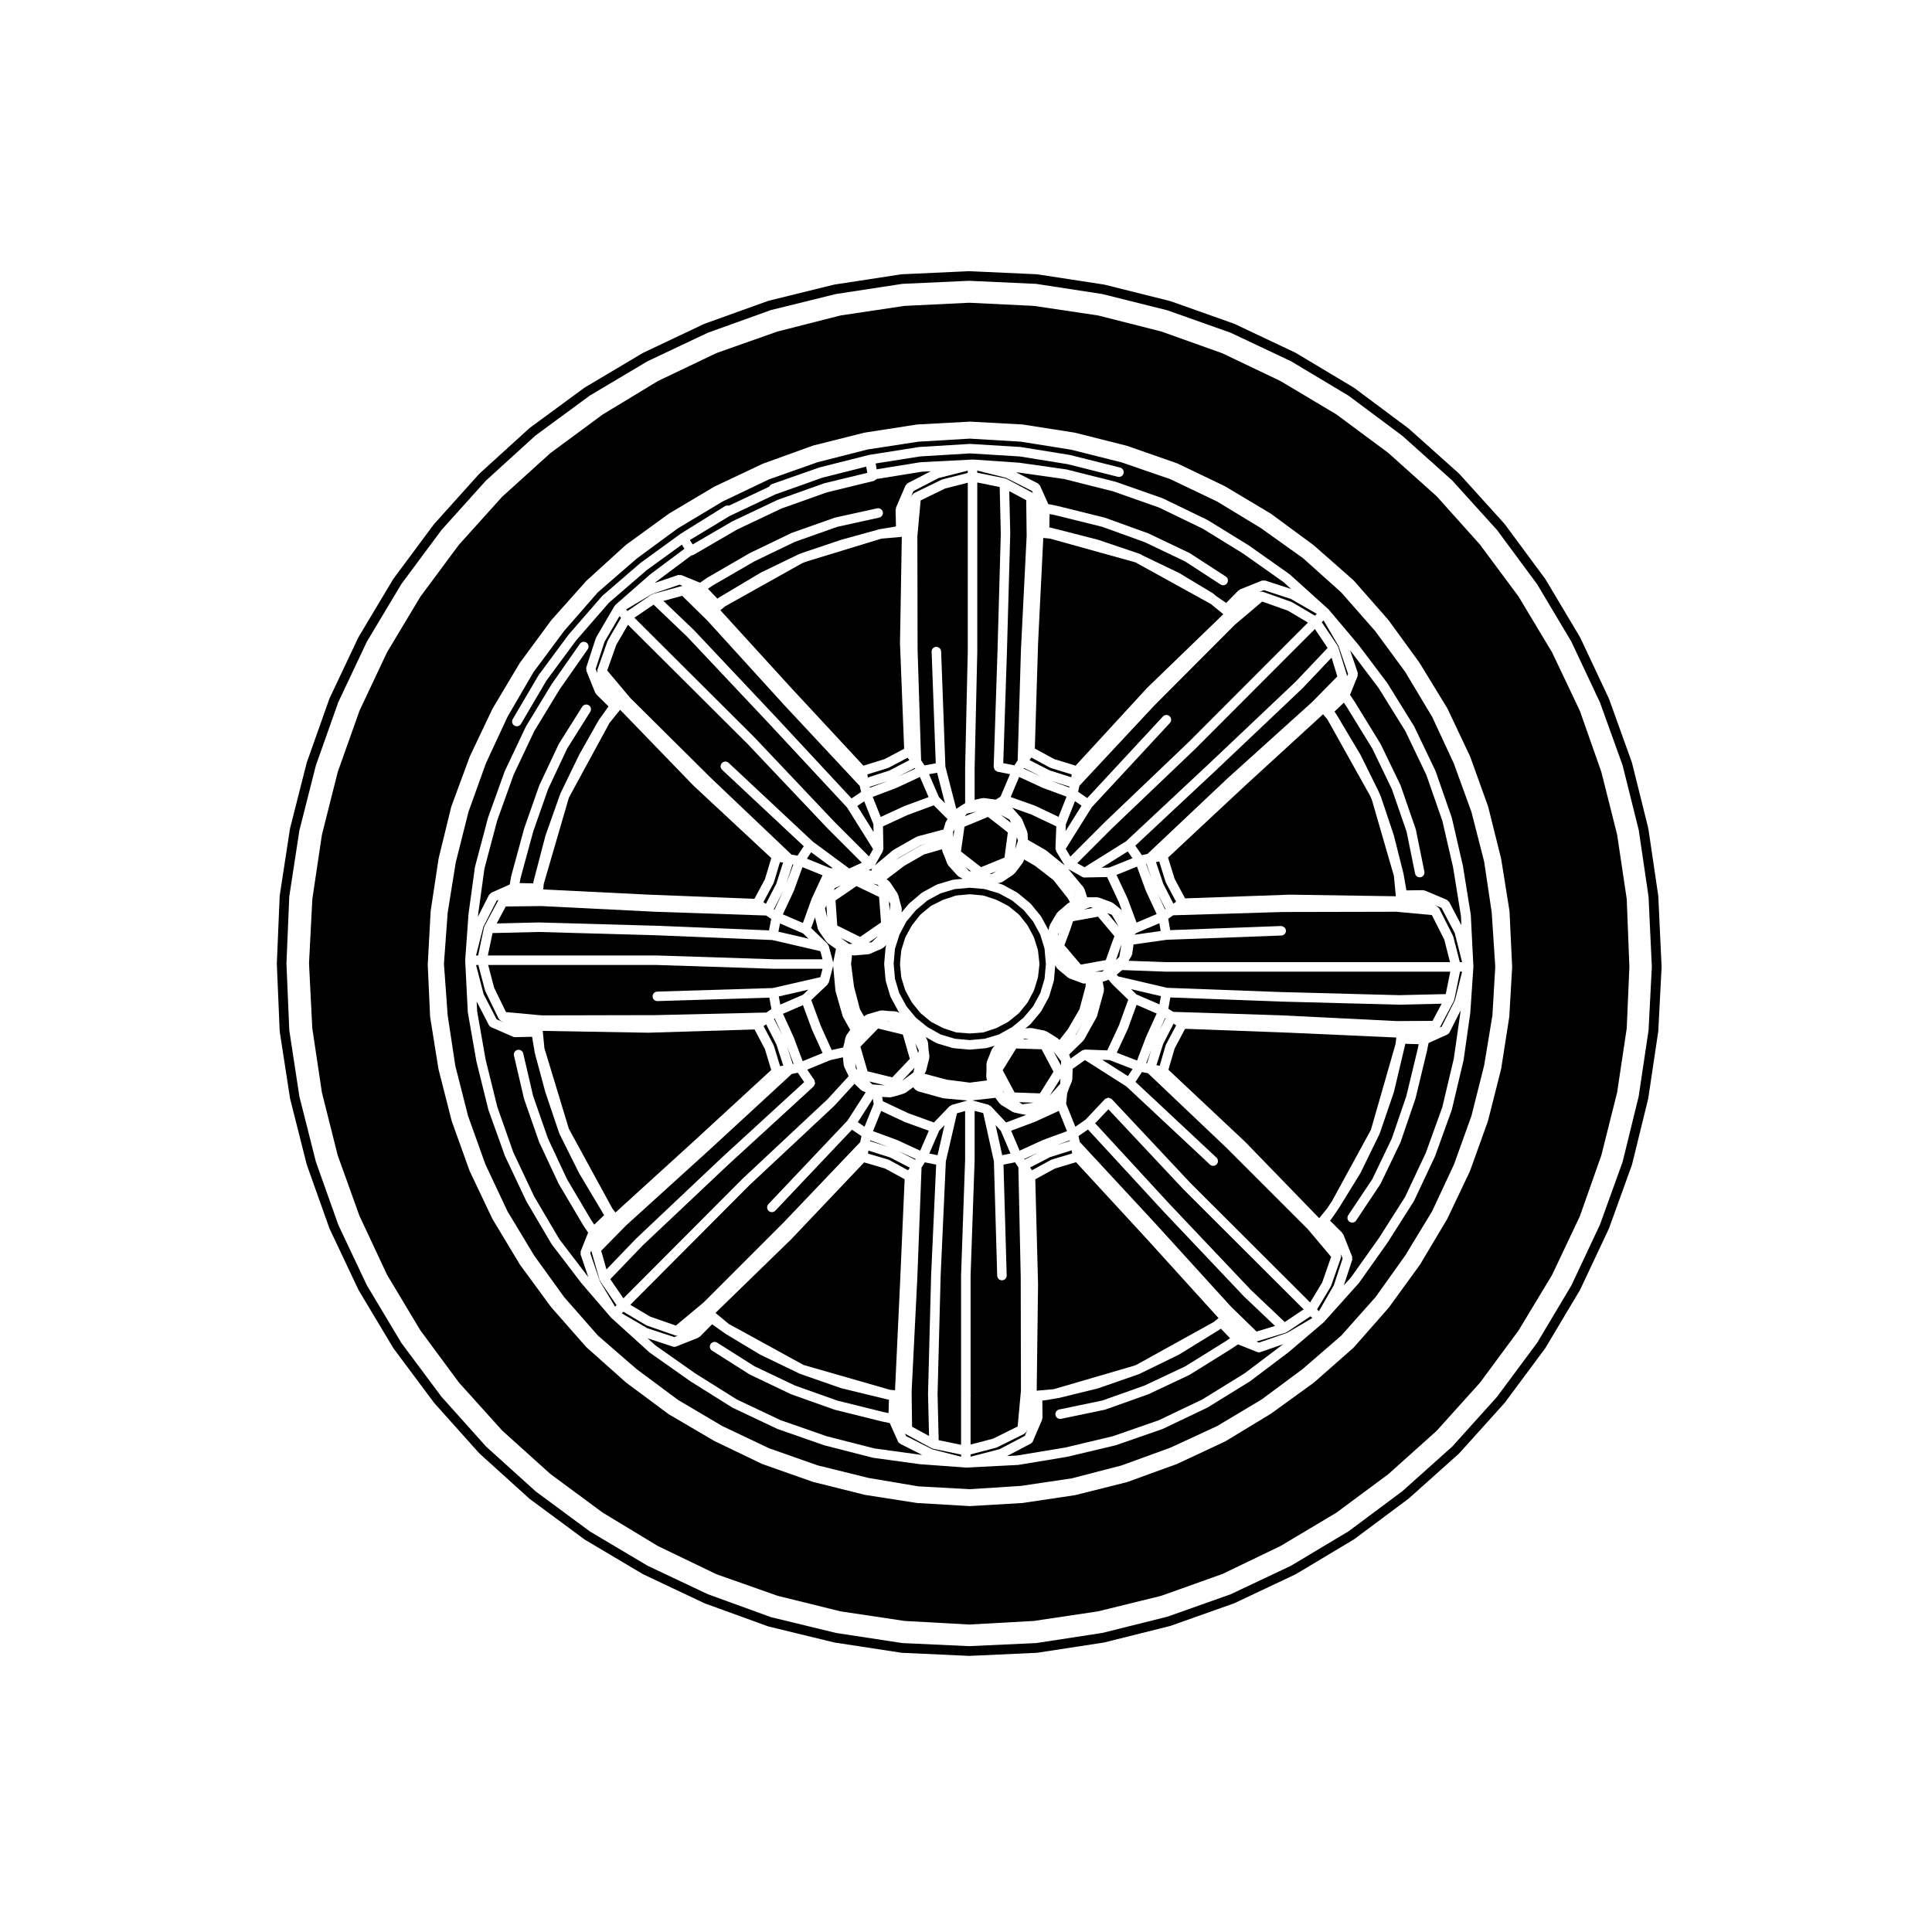
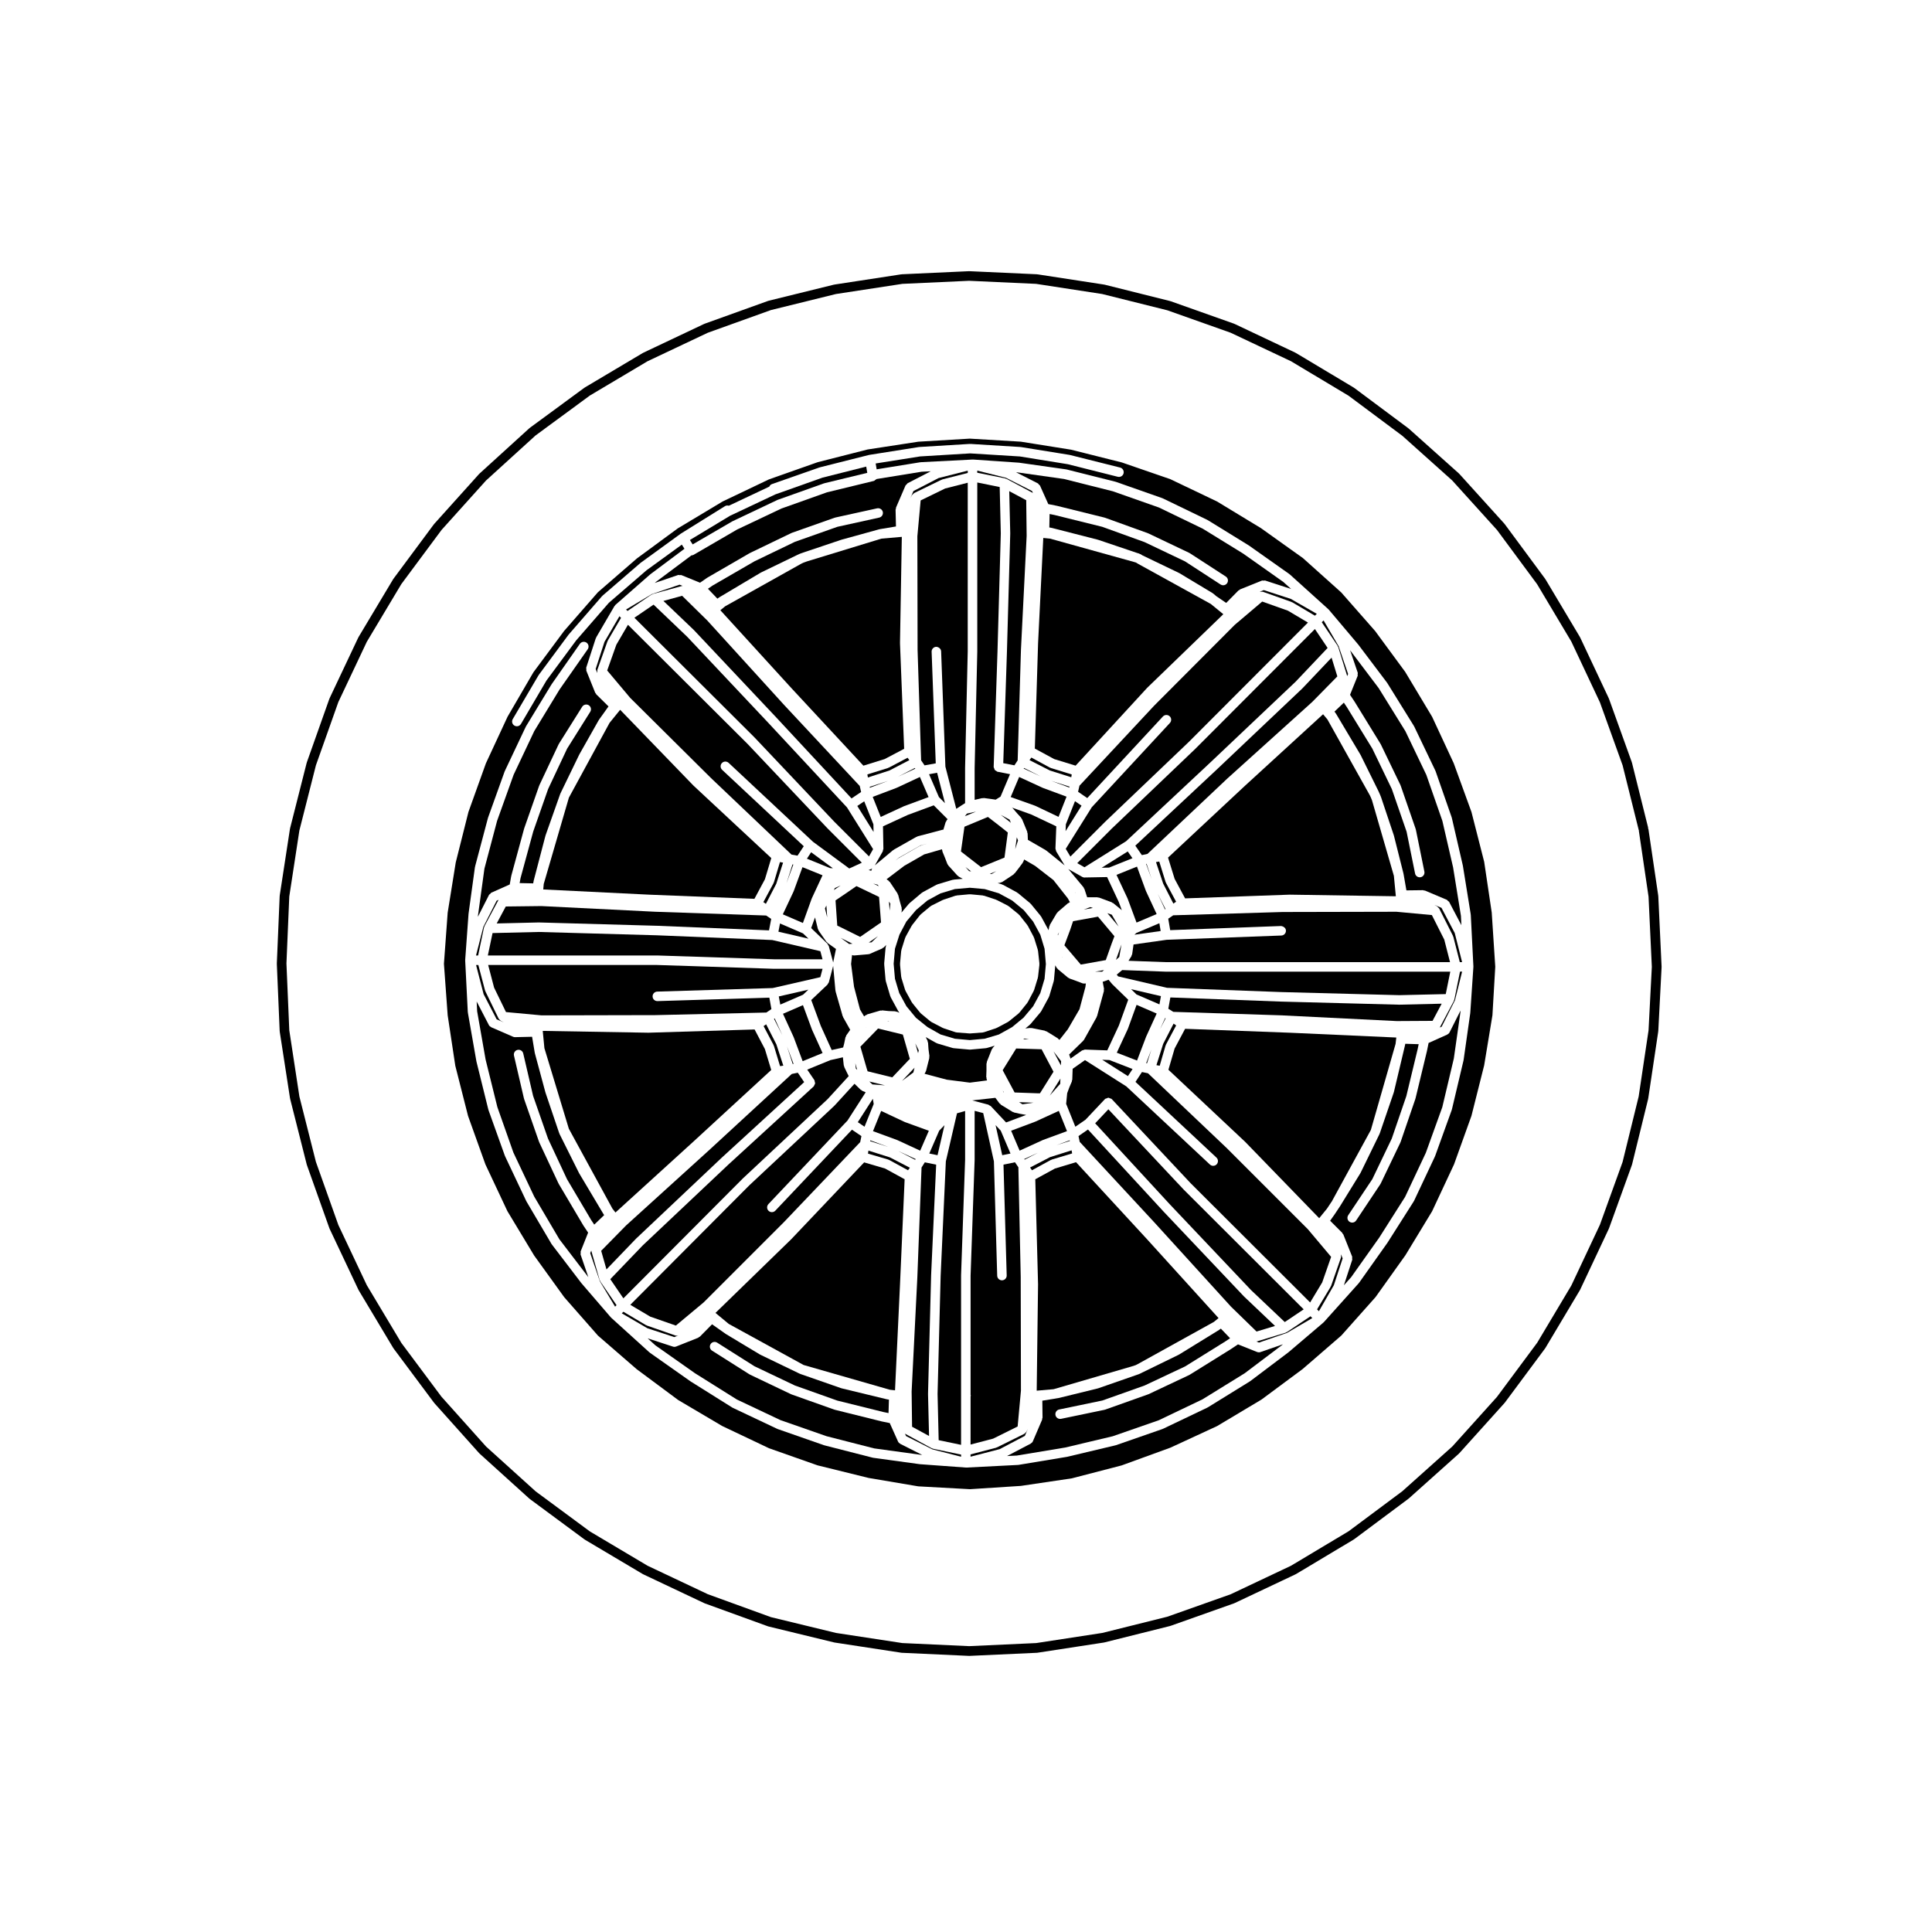
<svg xmlns="http://www.w3.org/2000/svg" fill="#000000" width="800px" height="800px" version="1.1" viewBox="144 144 512 512">
  <g>
    <path d="m367.88 406.02-0.004-0.012 0.004 0.039z" />
    <path d="m369.03 394.17 0.887-0.07-3.125-1.547z" />
    <path d="m373.47 416.26-0.035 0.012-0.07 0.098z" />
    <path d="m371.16 427.52-0.496-1.742 0.141 1.402z" />
    <path d="m354.3 425.93-1.746-4.644 1.527 4.691z" />
    <path d="m354.34 418.88 2.371 6.344 5.281-2.16-2.801-6.176v-0.047l-0.031-0.047-2.371-6.422-5.293 2.293 2.809 6.137v0.043z" />
-     <path d="m396.57 364.36 0.074 1.562 0.285-2.023z" />
    <path d="m395.25 373.21c-0.059-0.082-0.141-0.125-0.18-0.227l-0.625-1.629-0.695-1.688c-0.031-0.07 0.016-0.137 0-0.207-0.016-0.07-0.086-0.109-0.09-0.188l-0.016-0.207-4.719 1.359-5.285 3.031-4.691 3.559 0.574 0.414c0.07 0.051 0.066 0.137 0.121 0.191 0.055 0.059 0.145 0.059 0.191 0.133l2.016 3.023c0.047 0.066 0.012 0.141 0.039 0.211 0.035 0.066 0.109 0.098 0.133 0.168l0.441 1.703v0.012l0.492 1.727c0.023 0.09-0.035 0.16-0.031 0.25 0.012 0.09 0.082 0.156 0.07 0.25l-0.098 0.742 1.988-2.348c0.023-0.031 0.074-0.023 0.105-0.051 0.023-0.031 0.02-0.082 0.051-0.102l3.211-2.707c0.035-0.035 0.09-0.02 0.125-0.047 0.035-0.023 0.039-0.086 0.086-0.105l3.719-2.016c0.047-0.02 0.09 0.004 0.133-0.016 0.047-0.016 0.059-0.074 0.105-0.086l4.027-1.199c0.047-0.012 0.086 0.023 0.125 0.02 0.047-0.012 0.07-0.059 0.117-0.066l2.453-0.223-1.047-0.559c-0.074-0.039-0.086-0.125-0.141-0.176-0.055-0.051-0.141-0.031-0.195-0.09l-2.449-2.707c-0.047-0.035-0.031-0.102-0.062-0.152z" />
    <path d="m394.43 356.85-2.086-8.066-2.133 0.395 2.613 6.059z" />
    <path d="m349.12 414 2.188 4.293-2.008-4.41z" />
    <path d="m382.32 371.31 5.481-3.148c0.051-0.031 0.105 0 0.156-0.02s0.07-0.086 0.121-0.102l1.605-0.465-1.727 0.457-5.738 3.258-0.918 0.762 0.875-0.664c0.023-0.02 0.055-0.004 0.086-0.02s0.031-0.043 0.059-0.059z" />
    <path d="m379.77 385.34 0.188-1.852-0.375-0.559z" />
    <path d="m379.21 414.58 0.465 0.113-0.344-0.148z" />
    <path d="m340.88 456.28c0.004 0 0.016 0 0.02-0.004 0.004-0.004 0.004-0.016 0.012-0.023l22.445-21 5.559-6.07-0.43-0.863v-0.004c-0.004-0.004-0.012-0.004-0.012-0.012l-0.754-1.57c-0.031-0.07 0.012-0.137-0.012-0.207-0.023-0.074-0.102-0.117-0.105-0.207l-0.227-2.125-3.309 0.746-6.144 2.519 1.906 2.805c0.082 0.117 0.047 0.262 0.082 0.395 0.047 0.156 0.117 0.297 0.102 0.457-0.016 0.16-0.121 0.281-0.203 0.43-0.066 0.117-0.066 0.266-0.168 0.359l-22.609 20.715-22.715 21.441-8.586 8.934 3.473 5.078z" />
    <path d="m323.11 495.29 7.356-6.133 21.336-21.336 20.156-21.145 0.328-1.594-2.508-1.703-20.305 21.457c-0.246 0.262-0.578 0.395-0.918 0.395-0.312 0-0.621-0.109-0.867-0.344-0.508-0.48-0.523-1.273-0.051-1.785l20.965-22.148 4.812-7.488-0.922-0.387c-0.082-0.035-0.102-0.121-0.168-0.168-0.07-0.051-0.156-0.035-0.223-0.098l-1.648-1.605-5.289 5.777c-0.016 0.016-0.035 0.004-0.051 0.02-0.012 0.016-0.004 0.035-0.02 0.051l-22.484 21.035h-0.004l-31.57 31.695 5.297 3.141z" />
    <path d="m356.97 505.74 22.836 6.555 1.383 0.156 1.324-28.141 1.223-27.801-5.172-2.832-5.555-1.633-19.305 20.344-0.023 0.012-0.012 0.023-20.062 19.512 3.523 2.918z" />
    <path d="m374.64 446.2-0.047 0.219 4.777 1.52z" />
    <path d="m386.66 451.16-4.609-2.125 4.481 2.328z" />
    <path d="m385.12 453.46-5.297-2.746-5.68-1.793-0.117 0.801 5.371 1.57c0.051 0.02 0.066 0.07 0.105 0.09 0.051 0.02 0.102-0.012 0.141 0.02l4.992 2.731z" />
    <path d="m346.36 415.93 2.637 5.004c0.02 0.039-0.004 0.086 0.012 0.125 0.02 0.035 0.066 0.051 0.082 0.098l1.633 5.379 0.863-0.125-1.84-5.652-2.707-5.305z" />
    <path d="m349.03 400.74-30.918-1.008h-44.742l1.57 5.996 3.152 6.481 9.445 0.875 30.133-0.066 29.422-0.684 1.34-0.91-0.543-3.031-29.645 0.91h-0.039c-0.68 0-1.238-0.535-1.258-1.219-0.02-0.695 0.523-1.273 1.219-1.301l30.613-0.941 12.621-2.887 0.586-2.215h-12.918-0.039z" />
    <path d="m358.22 406.27-7.832 1.797 0.395 2.156 6.031-2.613z" />
    <path d="m304.72 480.41 7.797-8.109 0.031-0.016 0.016-0.031 22.727-21.477 0.012-0.008 0.004-0.008 21.809-19.988-1.691-2.492-1.598 0.332-21.469 19.785h-0.008v0.012l-22.414 20.332-6.617 6.734z" />
    <path d="m380.81 369.26c0.031-0.023 0.035-0.074 0.07-0.098l5.984-3.394c0.055-0.035 0.109 0 0.168-0.023 0.055-0.023 0.074-0.086 0.133-0.105l6.672-1.762h0.012c0.051-0.02 0.098 0.023 0.141 0.016l0.102-0.293 0.504-1.703c0.023-0.09 0.117-0.117 0.16-0.195 0.035-0.074 0.012-0.16 0.066-0.227l0.301-0.383-3.672-3.672-6.871 2.539-6.578 3.031 0.109 5.984c0 0.059-0.055 0.098-0.059 0.145-0.012 0.117-0.039 0.207-0.082 0.312-0.023 0.059 0.012 0.121-0.023 0.18l-2.098 3.715 4.848-4.047c0.031-0.012 0.078 0.004 0.113-0.02z" />
    <path d="m294.75 443.13 11.551 21.168 0.801 1.031 20.719-18.852 20.562-18.922-1.68-5.547-2.727-5.188-28.125 0.859h-0.059l-27.961-0.48 0.441 4.574z" />
    <path d="m375.31 435.19-3.984 6.195 1.781 1.207 2.434-6.027z" />
    <path d="m356.78 388.6 2.312-6.414 0.039-0.051 0.004-0.059 2.844-6.113-5.312-2.152-2.32 6.336-0.039 0.039v0.059l-2.848 6.062z" />
    <path d="m410.85 316.71-0.977 29.535 2.961 0.574 0.859-1.316 0.867-29.246 0.008-0.016-0.008-0.012 1.512-30.215-0.113-9.457-4.5-2.402 0.266 11.184-0.008 0.031 0.008 0.035-0.875 31.301z" />
    <path d="m275.61 414.12 1.906 0.828-0.82-0.43c-0.012-0.012-0.012-0.02-0.02-0.031-0.102-0.051-0.156-0.137-0.238-0.215-0.066-0.059-0.109-0.105-0.16-0.176-0.039-0.055-0.102-0.082-0.125-0.141l-3.523-7.246c-0.02-0.035 0.004-0.074-0.004-0.105-0.02-0.051-0.07-0.074-0.086-0.121l-1.773-6.746h-0.605l2.004 7.738z" />
    <path d="m376.62 378.48-1.195-0.32 1.438 0.691z" />
-     <path d="m400.46 271.93-5.992 1.527-6.484 3.16-0.875 9.508 0.059 30.121 0.938 29.242 0.906 1.344 2.973-0.535-1.094-29.578c-0.023-0.699 0.52-1.281 1.215-1.309 0.648 0.031 1.281 0.523 1.305 1.211l1.129 30.539 2.883 11.184 1.414-0.918h0.012s0-0.012 0.004-0.012l0.918-0.57v-9.32c0-0.004 0.004-0.012 0.004-0.016 0-0.004-0.004-0.012-0.004-0.016l0.699-30.859 0.004-44.703z" />
+     <path d="m400.46 271.93-5.992 1.527-6.484 3.16-0.875 9.508 0.059 30.121 0.938 29.242 0.906 1.344 2.973-0.535-1.094-29.578c-0.023-0.699 0.52-1.281 1.215-1.309 0.648 0.031 1.281 0.523 1.305 1.211l1.129 30.539 2.883 11.184 1.414-0.918s0-0.012 0.004-0.012l0.918-0.57v-9.32c0-0.004 0.004-0.012 0.004-0.016 0-0.004-0.004-0.012-0.004-0.016l0.699-30.859 0.004-44.703z" />
    <path d="m377.59 286.74-19.652 6.008-0.977 0.344-0.461 0.207-20.324 11.375-1.277 1.043 18.805 20.617 19.109 20.574 5.629-1.746 5.168-2.723-1.102-27.984 0.016-0.035-0.016-0.043 0.484-28.102z" />
    <path d="m352.43 378.06 1.809-4.941-0.219-0.043z" />
    <path d="m394.3 442.18-1.402 1.453-2.629 6.059 2.188 0.449z" />
    <path d="m376.67 392.09-2.438 1.684 0.742-0.051z" />
    <path d="m423.13 512.16 0.188-0.035 21.082-6.152 0.605-0.215 0.5-0.254 20.203-11.195 0.004-0.004 1.215-1-18.98-20.93-18.789-20.383-5.602 1.688-5.195 2.84 0.734 27.82-0.012 0.027 0.012 0.023-0.359 28.156z" />
    <path d="m374.05 396.89-3.594 0.312c-0.035 0-0.074 0.004-0.105 0.004-0.121 0-0.246-0.016-0.367-0.055l-0.18-0.059-0.258 2.359 0.785 6.066 1.578 6 1.09 1.844 0.422-0.328c0.07-0.059 0.156-0.031 0.238-0.07 0.074-0.039 0.105-0.125 0.188-0.152l3.465-1.008c0.09-0.031 0.168 0.035 0.258 0.031 0.086-0.012 0.141-0.082 0.23-0.07l1.703 0.176 1.734 0.066c0.09 0.004 0.141 0.086 0.223 0.105 0.086 0.02 0.168-0.031 0.246 0.004l0.672 0.297-0.191-0.23c-0.02-0.023-0.012-0.059-0.023-0.09-0.035-0.039-0.09-0.066-0.109-0.109l-2.016-3.715c-0.02-0.039 0.004-0.082-0.016-0.117-0.02-0.051-0.07-0.07-0.086-0.121l-1.199-4.031c-0.016-0.047 0.02-0.082 0.016-0.121-0.012-0.051-0.059-0.074-0.066-0.121l-0.371-4.223c-0.004-0.047 0.035-0.07 0.035-0.109 0-0.039-0.039-0.07-0.035-0.109l0.371-4.211c0.004-0.059 0.055-0.09 0.066-0.137 0.012-0.047-0.023-0.09-0.012-0.137l0.137-0.422-0.695 0.691c-0.059 0.059-0.152 0.051-0.223 0.09-0.07 0.051-0.09 0.145-0.172 0.176l-1.762 0.754h-0.004l-1.562 0.691c-0.105 0.051-0.227 0.055-0.336 0.07-0.043-0.023-0.051 0.008-0.074 0.008z" />
    <path d="m374.48 352.52 0.051 0.238 4.773-1.801z" />
    <path d="m371.19 357.59 4.312 6.887-0.039-2.027-2.434-6.09z" />
    <path d="m365.39 406.46-0.594-6.484-1.152 4.367c-0.02 0.07-0.09 0.105-0.117 0.176-0.051 0.102-0.098 0.176-0.168 0.266-0.035 0.039-0.02 0.105-0.066 0.145l-4.309 4.086 2.535 6.863 2.891 6.394 3.031-0.68 0.25-0.953 0.055-0.246v-0.004l0.312-1.512c0.02-0.09 0.105-0.133 0.145-0.215 0.035-0.082 0-0.176 0.055-0.25l1.055-1.5-1.875-3.336c-0.023-0.039 0.004-0.086-0.016-0.125-0.023-0.055-0.086-0.082-0.102-0.137l-1.891-6.609c-0.012-0.047 0.02-0.082 0.016-0.117-0.004-0.055-0.051-0.078-0.055-0.129z" />
    <path d="m388.22 453.4-1.117 29.133-0.004 0.008 0.004 0.008-1.512 30.215 0.117 9.336 4.5 2.449-0.27-11.109 0.012-0.031-0.012-0.035 0.816-31.363 0.008-0.008-0.008-0.016 1.34-29.344-3.008-0.613z" />
    <path d="m401.21 526.82 5.992-1.57 6.484-3.219 0.875-9.508-0.059-30.145-0.621-29.039-0.898-1.324-3.047 0.625 0.848 29.363c0.02 0.695-0.523 1.273-1.223 1.293h-0.035c-0.68 0-1.238-0.539-1.258-1.223l-0.871-30.301-2.836-12.793-2.273-0.594v12.977c0 0.004-0.012 0.016-0.012 0.02 0 0.012 0.012 0.016 0.012 0.023l-1.074 30.672v31.594c0.012 0.066 0.07 0.105 0.07 0.168 0 0.059-0.059 0.105-0.07 0.168z" />
    <path d="m393.27 418.15 3.773 1.125 3.981 0.359 3.918-0.359 3.773-1.125 3.496-1.949 3.031-2.5 2.555-3.039 1.895-3.488 1.125-3.769 0.352-3.926-0.352-4.047-1.125-3.719-1.898-3.492-2.484-3.031-3.09-2.551-3.492-1.895-3.785-1.129-3.918-0.352-3.981 0.352-3.785 1.129-3.492 1.895-3.019 2.543-2.562 3.043-1.828 3.473-1.188 3.738-0.348 3.969 0.352 3.988 1.125 3.769 1.906 3.5 2.527 3.066 3.043 2.449zm-5.332-5.734c-0.031-0.031-0.086-0.016-0.105-0.051l-2.086-2.586c-0.02-0.023-0.004-0.059-0.023-0.086-0.031-0.039-0.074-0.055-0.102-0.105l-1.633-2.961c-0.02-0.031 0.004-0.07-0.012-0.105-0.023-0.051-0.082-0.074-0.098-0.125l-1.004-3.269c-0.016-0.047 0.02-0.086 0.016-0.121-0.016-0.051-0.059-0.082-0.066-0.125l-0.312-3.273c-0.004-0.039 0.035-0.074 0.035-0.117 0-0.039-0.039-0.07-0.035-0.117l0.312-3.394c0.004-0.055 0.055-0.082 0.066-0.133 0.012-0.047-0.023-0.086-0.012-0.133l1.004-3.211c0.016-0.051 0.066-0.059 0.086-0.105 0.02-0.047-0.012-0.09 0.016-0.133l1.633-2.961c0.02-0.031 0.066-0.035 0.086-0.066 0.02-0.035 0.004-0.074 0.031-0.105l2.086-2.644c0.031-0.035 0.086-0.031 0.117-0.059 0.035-0.039 0.023-0.102 0.066-0.125l2.578-2.141c0.039-0.035 0.102-0.016 0.141-0.047 0.039-0.031 0.051-0.09 0.102-0.109l3.023-1.516c0.031-0.016 0.066 0.004 0.098-0.004 0.035-0.016 0.039-0.055 0.074-0.066l3.219-1.066c0.051-0.02 0.102 0.02 0.145 0.012 0.055-0.012 0.082-0.066 0.133-0.07l3.394-0.312c0.047-0.004 0.074 0.039 0.117 0.039 0.039 0 0.074-0.047 0.117-0.039l3.336 0.312c0.055 0.004 0.082 0.059 0.133 0.07 0.051 0.012 0.102-0.031 0.145-0.012l3.219 1.066c0.035 0.016 0.047 0.055 0.074 0.066 0.035 0.016 0.07-0.012 0.105 0.012l2.961 1.516c0.047 0.02 0.051 0.082 0.09 0.105 0.039 0.023 0.09 0.012 0.125 0.039l2.637 2.141c0.039 0.035 0.035 0.09 0.07 0.125 0.039 0.039 0.098 0.031 0.125 0.07l2.086 2.644c0.023 0.031 0.012 0.082 0.035 0.109 0.02 0.035 0.07 0.035 0.09 0.074l1.57 2.961c0.02 0.039-0.004 0.082 0.012 0.117 0.02 0.039 0.066 0.055 0.082 0.102l1.004 3.211c0.016 0.047-0.02 0.086-0.012 0.125 0.012 0.039 0.055 0.07 0.059 0.109l0.371 3.402c0.004 0.051-0.039 0.09-0.039 0.137 0 0.055 0.047 0.09 0.039 0.141l-0.371 3.273c-0.004 0.047-0.051 0.066-0.055 0.105-0.012 0.039 0.023 0.074 0.012 0.117l-1.004 3.269c-0.016 0.051-0.066 0.07-0.086 0.117-0.016 0.035 0.012 0.07-0.012 0.105l-1.57 2.961c-0.023 0.047-0.074 0.07-0.105 0.109-0.016 0.023-0.004 0.059-0.023 0.09l-2.086 2.586c-0.031 0.035-0.086 0.023-0.109 0.055-0.039 0.039-0.031 0.102-0.074 0.133l-2.637 2.141c-0.039 0.031-0.09 0.02-0.133 0.051-0.031 0.02-0.035 0.066-0.07 0.086l-2.961 1.57c-0.047 0.023-0.09 0.016-0.133 0.035-0.023 0.012-0.035 0.039-0.059 0.051l-3.219 1.066c-0.09 0.031-0.172 0.035-0.262 0.047-0.016 0-0.023 0.016-0.039 0.02l-3.336 0.258h-0.102-0.098l-3.394-0.258c-0.016-0.004-0.02-0.02-0.035-0.02-0.098-0.012-0.18-0.016-0.273-0.047l-3.219-1.066c-0.023-0.012-0.031-0.039-0.055-0.051-0.047-0.016-0.09-0.012-0.125-0.031l-3.023-1.57c-0.039-0.02-0.047-0.07-0.082-0.098-0.051-0.031-0.105-0.02-0.145-0.055l-2.578-2.141c-0.039-0.031-0.027-0.086-0.062-0.121z" />
    <path d="m387.3 423.09 0.184-0.73-0.922-1.852z" />
    <path d="m383.75 441.32-0.074-0.02-6.16-2.891-2.164 5.359 6.336 2.324 0.043 0.039h0.055l6.07 2.805 2.293-5.273-6.367-2.312z" />
    <path d="m374.38 430.61 0.812 0.773 3.344 0.25z" />
    <path d="m272.26 389.78c0.016-0.07 0.086-0.102 0.105-0.156 0.023-0.059-0.012-0.121 0.02-0.18l3.738-6.977-0.508 0.227-3.512 6.906-1.953 7.617h0.559z" />
    <path d="m264.66 426.44 3.375 13.289 4.609 12.852 5.828 12.398 7.074 11.734 7.981 11.059 8.949 10.188 10.258 8.891 11.008 8.176 11.672 6.891 12.383 5.879 12.867 4.535 13.523 3.336 13.16 2.227 13.707 0.754 13.488-0.871 13.488-2 13.219-3.43 12.941-4.711 12.348-5.707 11.793-7.047 10.883-8.074 10.262-8.887 9.062-10.184 7.918-11.098 7.062-11.633 5.812-12.43 4.621-12.871 3.367-13.375 2.191-13.27 0.75-12.863-0.938-14.375-2-13.438-3.371-13.203-4.699-12.914-5.727-12.312-7.133-11.898-7.969-10.836-8.984-10.223-10.152-9.098-11.129-7.941-11.637-7.062-12.391-5.918-12.848-4.43-13.445-3.375-13.312-2.125-13.523-0.805-13.648 0.812-13.43 2.062-13.227 3.367-12.938 4.566-12.273 5.856-11.879 7.125-10.848 7.981-10.297 8.926-8.977 10.281-8.125 10.941-6.852 11.773-5.742 12.359-4.625 12.883-3.367 13.391-2.137 13.301-0.992 13.547 0.992 13.645zm8.641-65.625c0.004-0.02 0.023-0.031 0.035-0.047 0.004-0.023-0.012-0.039-0.004-0.066l4.41-12.281c0.012-0.02 0.035-0.023 0.047-0.051 0.012-0.02-0.004-0.039 0.004-0.059l5.543-11.719c0.012-0.02 0.039-0.02 0.051-0.039 0.012-0.023-0.004-0.051 0.012-0.074l6.742-11.082c0.012-0.016 0.023-0.012 0.035-0.023 0.012-0.016 0-0.031 0.012-0.047l7.488-10.707c0.402-0.57 1.18-0.699 1.758-0.312 0.57 0.398 0.711 1.184 0.312 1.758l-7.457 10.66-6.707 11.023-5.465 11.559-4.383 12.223-3.356 12.66-1.699 12.363v0.004l-0.031 0.395 2.953-5.805c0.066-0.125 0.207-0.168 0.309-0.266 0.105-0.102 0.156-0.246 0.301-0.312l4.875-2.18 0.383-2.18c0.004-0.02 0.031-0.031 0.035-0.051s-0.016-0.039-0.012-0.059l3.394-12.469c0.004-0.02 0.023-0.02 0.031-0.039 0.004-0.016-0.012-0.031-0.004-0.051l3.977-11.336c0.012-0.02 0.035-0.031 0.047-0.051 0.012-0.02-0.004-0.051 0.004-0.07l5.098-10.832c0.016-0.031 0.047-0.031 0.059-0.055 0.016-0.023 0-0.055 0.016-0.082l6.172-9.824c0.379-0.59 1.16-0.754 1.738-0.398 0.59 0.367 0.766 1.148 0.398 1.738l-6.125 9.754-5.039 10.715-3.945 11.25-3.367 12.359-0.238 1.32 3.602 0.074 0.074-0.484c0.004-0.031 0.031-0.039 0.035-0.059 0.004-0.023-0.016-0.047-0.012-0.07l3.148-12.031c0.004-0.023 0.031-0.031 0.039-0.051 0.004-0.016-0.012-0.035-0.004-0.055l3.824-10.812v-0.012l0.023-0.07c0.012-0.02 0.039-0.031 0.051-0.055 0.012-0.023-0.004-0.051 0.004-0.074l0.023-0.051 0.016-0.031 4.934-10.184c0.004-0.016 0.023-0.016 0.031-0.031 0.004-0.012-0.004-0.031 0.004-0.047l5.164-9.129c0.016-0.023 0.047-0.023 0.059-0.047 0.016-0.02 0-0.051 0.016-0.07l2.523-3.531-3.258-3.211c-0.051-0.051-0.035-0.117-0.074-0.176-0.066-0.09-0.16-0.145-0.207-0.258l-2.332-5.793c-0.059-0.137 0.012-0.281 0.004-0.422-0.012-0.145-0.086-0.289-0.035-0.434l2.519-7.742c0.016-0.051 0.07-0.059 0.09-0.105 0.02-0.047-0.004-0.102 0.02-0.141l4.852-8.312c0.031-0.051 0.102-0.059 0.133-0.105 0.031-0.047 0.02-0.109 0.066-0.152 0.012-0.012 0.031-0.004 0.039-0.02 0.012-0.012 0.004-0.031 0.02-0.039l9.191-8.062c0.016-0.012 0.035 0 0.055-0.016 0.016-0.016 0.012-0.035 0.023-0.047l9.02-6.742-0.695-1.094-9.352 6.793-9.98 8.613-8.652 9.949-7.879 10.641-6.769 11.523c-0.238 0.398-0.656 0.621-1.09 0.621-0.215 0-0.438-0.059-0.641-0.176-0.598-0.348-0.797-1.125-0.449-1.723l6.812-11.582c0.016-0.023 0.047-0.023 0.055-0.047 0.016-0.023 0.004-0.051 0.02-0.074l7.93-10.707c0.012-0.016 0.035-0.012 0.051-0.023 0.012-0.016 0.004-0.035 0.016-0.051l8.758-10.078c0.023-0.023 0.059-0.02 0.086-0.047 0.023-0.02 0.02-0.059 0.047-0.086l10.078-8.695c0.016-0.016 0.039-0.004 0.055-0.02 0.016-0.012 0.016-0.031 0.031-0.047l10.578-7.68c0.016-0.012 0.031 0 0.047-0.012 0.016-0.012 0.016-0.031 0.031-0.039l11.648-7.246c0.316-0.195 0.68-0.211 1.012-0.109l10.727-5.062c0.137-0.309 0.379-0.559 0.719-0.68l12.594-4.41c0.02-0.004 0.039 0.012 0.059 0.004 0.023-0.004 0.031-0.031 0.051-0.035l12.977-3.273c0.02-0.004 0.039 0.012 0.059 0.012 0.023-0.004 0.031-0.031 0.055-0.035l13.098-2.074c0.02-0.004 0.039 0.016 0.059 0.016 0.023 0 0.035-0.023 0.059-0.031l13.41-0.816c0.035 0 0.051 0.031 0.082 0.031 0.035 0 0.047-0.031 0.082-0.031l13.297 0.816c0.023 0.004 0.035 0.031 0.059 0.031 0.023 0.004 0.039-0.016 0.066-0.012l12.844 2.074c0.02 0 0.023 0.02 0.047 0.023 0.02 0.004 0.039-0.016 0.059-0.004l13.297 3.336c0.68 0.172 1.09 0.855 0.918 1.535-0.141 0.57-0.656 0.945-1.219 0.945-0.102 0-0.203-0.016-0.309-0.035l-13.262-3.336-12.699-2.051-13.164-0.812-13.27 0.805-11.77 1.867 0.258 1.547 11.613-1.879c0.031 0 0.047 0.02 0.074 0.02 0.023-0.004 0.039-0.031 0.066-0.031l13.668-0.699c0.016 0 0.02 0.016 0.031 0.012 0.016 0 0.02-0.012 0.035-0.012s0.023 0.02 0.039 0.02c0.02 0 0.031-0.02 0.047-0.02l12.082 0.828c0.02 0 0.023 0.02 0.047 0.02 0.02 0 0.031-0.016 0.051-0.012l12.41 1.762c0.023 0 0.035 0.031 0.059 0.031 0.023 0.012 0.047-0.012 0.07-0.012l13.039 3.273c0.02 0.012 0.031 0.035 0.051 0.039 0.023 0.012 0.047-0.012 0.066 0l12.34 4.336c0.023 0.012 0.031 0.039 0.055 0.051 0.023 0.012 0.051-0.004 0.074 0.012l11.719 5.668c0.023 0.012 0.023 0.039 0.047 0.051 0.023 0.012 0.051 0 0.07 0.012l10.832 6.676c0.016 0.004 0.012 0.023 0.023 0.035 0.016 0.012 0.031 0 0.047 0.012l10.707 7.559c0.023 0.02 0.02 0.051 0.047 0.07 0.02 0.02 0.051 0.012 0.07 0.023l10.191 9.195c0.012 0.012 0.012 0.031 0.02 0.039 0.012 0.012 0.031 0.004 0.039 0.02 0.012 0.012 0.004 0.031 0.016 0.039 0.016 0.016 0.039 0.012 0.051 0.023l7.812 9.254c0.012 0.012 0.004 0.031 0.012 0.039 0.012 0.012 0.023 0.004 0.031 0.016l7.559 10.012c0.012 0.02 0.004 0.039 0.016 0.055 0.016 0.02 0.039 0.02 0.055 0.039l7.113 11.461c0.016 0.023 0 0.051 0.012 0.074 0.016 0.02 0.047 0.023 0.055 0.051l5.606 11.707c0.012 0.023-0.004 0.051 0.004 0.074 0.012 0.023 0.039 0.031 0.051 0.055l4.281 12.281c0.012 0.031-0.012 0.055-0.004 0.082 0.004 0.023 0.035 0.031 0.039 0.059l2.891 12.523c0.004 0.016-0.012 0.031-0.004 0.039 0 0.02 0.02 0.031 0.023 0.047l2.086 12.906c0.004 0.023-0.02 0.047-0.016 0.066 0 0.031 0.031 0.047 0.031 0.074l0.691 13.668c0 0.016-0.016 0.023-0.012 0.035 0 0.012 0.012 0.02 0.012 0.031 0 0.02-0.02 0.031-0.02 0.047s0.016 0.023 0.016 0.047l-0.816 12.082c0 0.02-0.02 0.031-0.02 0.051-0.004 0.016 0.016 0.031 0.012 0.047l-1.762 12.41c-0.004 0.023-0.023 0.035-0.031 0.055-0.004 0.02 0.016 0.039 0.012 0.059l-3.09 13.035c-0.004 0.023-0.035 0.039-0.047 0.066-0.004 0.031 0.016 0.051 0.004 0.074l-4.41 12.223c-0.012 0.023-0.035 0.035-0.047 0.055-0.004 0.02 0.012 0.039 0 0.055l-5.543 11.773c-0.016 0.035-0.051 0.047-0.07 0.082-0.012 0.016 0 0.039-0.012 0.059l-6.926 10.898c-0.012 0.012-0.02 0.016-0.031 0.023-0.004 0.012 0 0.02-0.004 0.031l-7.496 10.578c-0.016 0.02-0.047 0.012-0.059 0.031-0.02 0.023-0.012 0.059-0.031 0.086l-9.262 10.328c-0.012 0.016-0.035 0.012-0.047 0.02-0.016 0.016-0.012 0.035-0.02 0.047-0.012 0.012-0.031 0.004-0.039 0.016-0.012 0.012-0.012 0.031-0.02 0.039l-9.25 7.871c-0.012 0.012-0.031 0.004-0.047 0.016-0.004 0.012-0.004 0.023-0.016 0.031l-10.016 7.559c-0.02 0.016-0.039 0.004-0.059 0.02-0.016 0.016-0.016 0.039-0.035 0.051l-11.211 6.926c-0.031 0.016-0.059 0.012-0.09 0.023-0.016 0.012-0.016 0.031-0.035 0.039l-11.719 5.602c-0.031 0.016-0.059 0.012-0.09 0.02-0.02 0.012-0.02 0.031-0.039 0.035l-12.34 4.289c-0.035 0.012-0.066 0.012-0.102 0.016-0.012 0.004-0.016 0.02-0.023 0.02l-12.723 3.023c-0.02 0.004-0.047 0.004-0.066 0.012-0.012 0-0.012 0.012-0.02 0.012l-12.906 2.141c-0.047 0.004-0.09 0.004-0.133 0.012-0.004 0-0.004 0.004-0.012 0.004l-13.668 0.695h-0.066c-0.031 0-0.059 0-0.098-0.004l-12.082-0.883c-0.023-0.004-0.055-0.004-0.082-0.004l-12.41-1.703c-0.012 0-0.016-0.016-0.023-0.016-0.039-0.004-0.074-0.004-0.109-0.016l-12.781-3.269c-0.012-0.004-0.012-0.016-0.02-0.016-0.031-0.012-0.055-0.004-0.086-0.016l-12.281-4.289c-0.02-0.004-0.02-0.031-0.039-0.035-0.031-0.012-0.059-0.004-0.086-0.02l-11.719-5.543c-0.02-0.012-0.02-0.035-0.039-0.039-0.031-0.02-0.066-0.012-0.098-0.031l-11.148-6.992c-0.012-0.004-0.012-0.02-0.02-0.031-0.012-0.004-0.023 0-0.035-0.012l-10.637-7.492c-0.02-0.016-0.02-0.047-0.039-0.059-0.023-0.02-0.059-0.016-0.086-0.035l-10.148-9.195c-0.012-0.012-0.004-0.023-0.016-0.035-0.012-0.004-0.02 0-0.031-0.012-0.016-0.016-0.012-0.035-0.02-0.051-0.016-0.012-0.035-0.004-0.047-0.02l-7.805-9.07c-0.012-0.016-0.004-0.031-0.016-0.047-0.004-0.012-0.023-0.004-0.031-0.016l-7.742-10.141c-0.012-0.016-0.004-0.035-0.016-0.051-0.02-0.031-0.055-0.047-0.074-0.074l-6.68-11.336c-0.012-0.02 0-0.039-0.012-0.055-0.012-0.02-0.031-0.031-0.039-0.051l-5.598-11.84c-0.012-0.02 0.004-0.039-0.004-0.059-0.012-0.02-0.035-0.035-0.047-0.059l-4.344-12.117c-0.004-0.02 0.012-0.039 0.004-0.059-0.012-0.023-0.035-0.035-0.039-0.055l-3.148-12.723c-0.004-0.012 0.012-0.023 0.004-0.039-0.004-0.02-0.02-0.031-0.023-0.047l-2.262-12.906c-0.004-0.023 0.02-0.047 0.016-0.074 0-0.031-0.035-0.051-0.035-0.082l-0.691-13.668c0-0.012 0.016-0.02 0.012-0.035 0-0.016-0.012-0.016-0.012-0.031 0-0.02 0.02-0.031 0.02-0.047 0-0.02-0.016-0.031-0.016-0.051l0.875-12.082c0-0.02 0.016-0.023 0.016-0.039 0.004-0.016-0.012-0.031-0.012-0.047l1.703-12.41c0.004-0.035 0.039-0.047 0.047-0.074 0.004-0.031-0.016-0.051-0.012-0.082z" />
    <path d="m436.57 401.08-2.332 0.418h1.844z" />
    <path d="m429.09 380.7-0.035-0.105-0.215-0.262 0.188 0.242c0.023 0.031 0.012 0.07 0.031 0.105 0.012 0.008 0.02 0.008 0.031 0.02z" />
    <path d="m431.21 385.05 2.402-0.434-0.648-0.23z" />
    <path d="m438.64 386.41-1.172-0.414 2.981 3.543z" />
-     <path d="m429.05 418.21c-0.016 0.02-0.004 0.051-0.02 0.07l-0.09 0.105 0.227-0.215 1.723-3.078-1.758 3.039c-0.023 0.027-0.062 0.043-0.082 0.078z" />
    <path d="m441.2 394.3-0.266 0.719h-0.004l-1.188 3.352 0.867-0.746z" />
    <path d="m405.93 436.75c0.074 0.02 0.102 0.098 0.168 0.121 0.105 0.047 0.188 0.086 0.281 0.16 0.051 0.035 0.109 0.02 0.156 0.07l4.09 4.359 5.324-1.996-1.48-0.266c-0.004 0-0.004-0.004-0.012-0.004-0.016 0-0.031 0-0.047-0.004l-1.703-0.379c-0.051-0.012-0.07-0.066-0.117-0.082-0.09-0.031-0.18-0.031-0.266-0.082l-3.078-1.891c-0.09-0.051-0.102-0.156-0.16-0.227-0.059-0.051-0.141-0.035-0.191-0.102l-1.074-1.445-0.039-0.051-6.121 0.684z" />
    <path d="m427.6 390.44-0.016 0.016v0.02l-1.508 4.031 4.348 5.117 6.625-1.191 1.52-4.285 0.004-0.004v-0.016l0.762-2.019-4.356-5.18-6.602 1.195z" />
    <path d="m430.08 411.45 1.57-5.898 0.117-0.922-0.484 0.016h-0.039c-0.152 0-0.309-0.031-0.453-0.086l-1.633-0.629-1.734-0.621c-0.07-0.023-0.09-0.102-0.145-0.133-0.082-0.039-0.168-0.031-0.238-0.09l-2.715-2.262c-0.035-0.031-0.031-0.09-0.059-0.117-0.074-0.082-0.168-0.125-0.223-0.215l-0.383-0.672-0.352 3.926c-0.004 0.051-0.055 0.082-0.066 0.121-0.004 0.047 0.031 0.086 0.016 0.121l-1.199 4.031c-0.016 0.055-0.066 0.074-0.086 0.121-0.02 0.039 0.004 0.082-0.016 0.117l-2.016 3.715c-0.023 0.051-0.082 0.074-0.109 0.109-0.02 0.031-0.004 0.07-0.031 0.102l-2.707 3.215c-0.023 0.035-0.074 0.02-0.105 0.051s-0.023 0.086-0.059 0.109l-1.203 0.992 1.285-0.137c0.07 0 0.109 0.051 0.18 0.059 0.07 0 0.121-0.055 0.195-0.039l3.465 0.695c0.082 0.016 0.109 0.098 0.18 0.121 0.074 0.031 0.152-0.012 0.223 0.031l1.57 0.945c0.004 0.004 0.004 0.012 0.012 0.012 0 0.004 0.004 0 0.012 0.004l1.508 0.945c0.07 0.047 0.074 0.133 0.133 0.18 0.059 0.055 0.145 0.051 0.195 0.117l0.086 0.105 2.211-2.816z" />
    <path d="m425.02 429.84-2.828 4.504 2.773-3.113z" />
    <path d="m425.2 425.21-2-2.566 1.953 3.699z" />
    <path d="m424.66 391.07-0.336 0.582 0.039 0.223z" />
    <path d="m425.41 397.61 0.012 0.062 0.129 0.109z" />
    <path d="m422.46 451.41c0.047-0.031 0.098 0 0.137-0.02s0.055-0.07 0.105-0.086l5.426-1.633-0.137-0.82-5.703 1.797-5.309 2.754 0.5 0.73z" />
    <path d="m407.84 442.18 1.762 7.961 2.191-0.441-2.582-6.059z" />
    <path d="m523.64 414.54 2.422-4.551-11.207 0.262h-0.066l-31.301-0.82h-0.016l-29.316-1.094-0.539 2.992 1.316 0.824 29.012 0.934 0.016 0.008h0.012l30.172 1.5z" />
    <path d="m494.4 483.85 2.363-6.769-6.188-7.352-21.363-21.363v-0.004l-20.992-19.938-1.586-0.324-1.719 2.613 21.457 20.059c0.508 0.473 0.535 1.27 0.059 1.785-0.246 0.266-0.586 0.398-0.922 0.398-0.312 0-0.613-0.109-0.863-0.336l-22.148-20.707-10.965-6.973-3.269 2.301-0.102 2.902c-0.004 0.09-0.082 0.137-0.102 0.227-0.02 0.074 0.031 0.145-0.004 0.227l-0.676 1.578-0.57 1.543-0.273 2.816 2.438 6.062 2.699-1.867 5.129-5.441c0.012-0.012 0.023-0.004 0.039-0.016 0.012-0.012 0.004-0.023 0.016-0.035 0.117-0.109 0.277-0.105 0.414-0.156 0.152-0.07 0.289-0.172 0.449-0.172s0.297 0.105 0.449 0.172c0.141 0.055 0.301 0.051 0.418 0.156 0.012 0.012 0.004 0.031 0.016 0.039 0.016 0.012 0.031 0.004 0.039 0.016l20.906 22.293 31.648 31.582z" />
    <path d="m496.96 462.41 0.004-0.055 10.328-18.902 6.551-22.812 0.191-1.684-28.188-1.273h-0.047l-27.734-1.039-2.781 5.231-1.641 5.621 20.219 18.992 0.008 0.027 0.035 0.008 19.695 20.309 2.086-2.562 1.207-1.82z" />
    <path d="m523.46 386.5-9.387-0.875-30.191 0.066-28.969 0.871-1.316 0.906 0.516 3.031 29.371-1.094c0.656 0.082 1.281 0.523 1.305 1.211 0.023 0.699-0.52 1.281-1.215 1.309l-30.41 1.133-8.762 1.238-0.371 2.602c-0.016 0.102-0.105 0.156-0.137 0.25-0.031 0.086 0.004 0.168-0.047 0.242l-0.781 1.23 9.969 0.363h75.238l-1.527-5.977z" />
    <path d="m528.34 401.5h-75.406l-11.543-0.422-1.445 1.211 0.383 0.469 12.941 3.023 30.301 1.129 31.258 0.82 12.312-0.285z" />
    <path d="m489.49 490.99-31.734-31.672-0.008-0.016-0.02-0.008-19.996-21.316-3.5 3.707 19.785 21.477 0.008 0.008 21.512 22.711 8.941 8.477z" />
    <path d="m477 496.87 4.894-1.48-8.117-7.711-0.016-0.035-0.035-0.008-21.543-22.738-0.004-0.016h-0.004l-19.852-21.547-2.508 1.734 0.32 1.539 19.734 21.293 0.004 0.004 20.352 22.371z" />
    <path d="m427.49 446.19-3.484 1.281 3.519-1.113z" />
    <path d="m420.39 446.13 0.043-0.039 6.332-2.324-2.168-5.371-6.227 2.852-0.066 0.012-0.02 0.02-6.328 2.371 2.254 5.285 6.125-2.805z" />
    <path d="m415.16 419.4 1.504 0.043-1.145-0.238z" />
    <path d="m419.06 449.49-3.625 1.66 0.113 0.168z" />
    <path d="m507.59 356.07-0.27-0.66-0.293-0.641-0.004-0.004-0.023-0.039-11.215-20.066-1.156-1.379-20.703 18.961-20.383 19.031 1.746 5.633 2.777 5.172 27.688-0.984 0.023 0.012 0.02-0.012h0.02l28.098 0.426-0.52-5.414z" />
    <path d="m447.64 380.01-2.328-6.344-5.43 2.18 2.894 6.16 0.004 0.055 0.039 0.039 2.375 6.391 5.328-2.258-2.844-6.121v-0.051z" />
    <path d="m427.38 352.71 0.051-0.242-4.84-1.527z" />
    <path d="m426.39 364.26 4.227-6.75-1.738-1.188-2.418 6.129z" />
    <path d="m447.73 372.95 1.461 3.981-1.34-4.012z" />
    <path d="m452.87 384.91-2.066-4.059 1.93 4.148z" />
    <path d="m409.21 377.85c-0.055 0.02-0.086 0.082-0.141 0.09l-0.676 0.098 1.168 0.348c0.051 0.012 0.066 0.07 0.105 0.086 0.047 0.02 0.09-0.004 0.133 0.016l3.719 2.016c0.039 0.02 0.047 0.074 0.082 0.102 0.039 0.023 0.09 0.012 0.121 0.039l3.273 2.707c0.035 0.031 0.031 0.082 0.059 0.105 0.035 0.031 0.086 0.031 0.109 0.059l2.637 3.219c0.031 0.031 0.012 0.082 0.039 0.117 0.02 0.039 0.074 0.039 0.098 0.082l1.945 3.582 0.188-1.004c0.016-0.09 0.102-0.121 0.125-0.203 0.023-0.07-0.012-0.141 0.031-0.211l1.82-3.082c0.039-0.066 0.121-0.074 0.168-0.133 0.051-0.055 0.039-0.137 0.102-0.188l1.324-1.133 1.387-1.195c0.066-0.055 0.145-0.035 0.215-0.074 0.066-0.039 0.09-0.121 0.16-0.145l0.141-0.059-0.559-1.02-3.809-4.836-4.867-3.773-2.906-1.688-0.152 0.473c-0.031 0.082-0.105 0.121-0.145 0.195-0.023 0.055-0.004 0.117-0.039 0.168l-1.074 1.445h-0.012c-0.004 0.012 0 0.012-0.004 0.02l-1.074 1.387c-0.047 0.051-0.121 0.035-0.172 0.082-0.055 0.059-0.059 0.145-0.125 0.195l-3.023 2.012c-0.109 0.059-0.246 0.066-0.371 0.102z" />
    <path d="m417.28 359.84-5.188-1.852c0 0.004 0.004 0.012 0.012 0.012 0.059 0.055 0.152 0.047 0.207 0.105l1.168 1.359 1.145 1.258c0.055 0.059 0.035 0.141 0.074 0.211 0.047 0.066 0.125 0.086 0.156 0.152l1.375 3.344c0.031 0.074-0.016 0.145 0 0.227 0.016 0.082 0.09 0.117 0.098 0.203l0.07 1.707 4.727 2.727c0.035 0.02 0.035 0.059 0.066 0.086 0.031 0.02 0.07 0.004 0.102 0.031l4.856 3.934-2.258-3.754c-0.039-0.059-0.004-0.133-0.031-0.195-0.051-0.117-0.086-0.211-0.098-0.336-0.004-0.059-0.059-0.102-0.059-0.16l0.227-5.91z" />
    <path d="m386.36 426.95-3.312 3.5 3-2.231z" />
    <path d="m384.55 425.2 0.02-0.012v-0.016l0.551-0.543-1.855-6.461-6.578-1.605-0.816 0.863h-0.004l-0.008 0.008-3.844 3.945 1.68 5.809 0.227 0.715 6.535 1.609z" />
    <path d="m413.04 369.03 0.746-2.312-0.328-0.824z" />
    <path d="m399.86 373.77 0.969 1.094 0.527 0.066z" />
    <path d="m444.64 391.71 6.949-0.98-0.344-2.066-6.086 2.578z" />
    <path d="m406.31 375.57 0.477 0.059 1.219-0.746z" />
    <path d="m451.33 426.44 1.57-5.394c0.016-0.047 0.07-0.059 0.086-0.105 0.02-0.047-0.012-0.098 0.016-0.133l2.695-5.062-0.684-0.48-2.754 5.359-1.793 5.648z" />
    <path d="m438.71 404.72c-0.02-0.016-0.051-0.012-0.066-0.031l-0.871-1.055-0.781 0.301c-0.02 0.004-0.039 0.004-0.055 0.012-0.004 0.004-0.012 0.012-0.016 0.016l-0.699 0.223 0.352 1.863c0.02 0.105-0.055 0.188-0.059 0.293-0.004 0.098 0.059 0.18 0.035 0.281l-1.82 6.672c-0.016 0.066-0.082 0.102-0.105 0.152-0.02 0.047 0.012 0.098-0.016 0.133l-3.344 5.984c-0.047 0.082-0.117 0.109-0.172 0.176-0.031 0.031-0.02 0.082-0.051 0.105l-3.707 3.606 0.316 0.945c0 0.012-0.004 0.012 0 0.016 0 0.004 0.004 0.004 0.004 0.004l0.039 0.125 3.074-2.168c0.082-0.051 0.172-0.02 0.25-0.055 0.117-0.055 0.211-0.105 0.336-0.117 0.051-0.004 0.082-0.055 0.133-0.055h0.051l5.906 0.215 3.074-6.594 2.473-6.828-4.266-4.152c-0.004-0.012 0-0.047-0.016-0.066z" />
    <path d="m442.85 416.72v0.047l-2.891 6.211 5.367 2.082 2.383-6.254 0.027-0.023v-0.051l2.797-6.133-5.328-2.301-2.309 6.367z" />
    <path d="m449.12 422.16-1.367 3.59 0.211 0.043z" />
    <path d="m455.68 382.96-2.68-4.988c-0.02-0.031 0.004-0.07-0.012-0.102-0.023-0.051-0.074-0.074-0.09-0.125l-1.684-5.43-0.863 0.145 1.895 5.688 2.707 5.316z" />
    <path d="m417.88 436.22-3.809-0.137 0.891 0.562z" />
    <path d="m419.6 433.74 3.586-5.719-3.152-5.953-6.734-0.207-3.578 5.754 3.16 5.902 6.199 0.223z" />
    <path d="m436.1 424.85 6.812 4.332 1.227-1.879-6.148-2.383z" />
    <path d="m445.2 407.55 6.066 2.621 0.391-2.18-7.898-1.844z" />
    <path d="m431.44 376.56c-0.211 0-0.422-0.055-0.609-0.16h-0.012l-3.707-2.098 4.039 4.848c0.055 0.07 0.035 0.156 0.074 0.227 0.039 0.082 0.125 0.105 0.152 0.188l0.73 2.215h2.68c0.086 0 0.133 0.074 0.211 0.09 0.082 0.016 0.152-0.039 0.227-0.012l3.394 1.258c0.074 0.023 0.098 0.105 0.152 0.141 0.066 0.035 0.141 0.012 0.203 0.059l1.328 1.074s0 0.004 0.004 0.004c0 0.004 0.004 0 0.004 0.004l0.984 0.812-0.805-2.172-3.098-6.606-5.926 0.109c-0.012 0.02-0.02 0.02-0.027 0.02z" />
    <path d="m435.96 373.96 1.961-0.039 6.191-2.481-1.25-1.797z" />
    <path d="m410.02 433.5-0.254-0.461 0.125 0.387z" />
    <path d="m451.43 416.72 1.473-2.859-0.125-0.082z" />
-     <path d="m349.25 385.09 2.301-4.914-2.481 4.789z" />
    <path d="m527.53 418.16c-0.02 0.012-0.023 0.031-0.047 0.039l-4.891 2.195-0.434 2.137c0 0.012-0.012 0.016-0.016 0.023 0 0.012 0.004 0.016 0.004 0.023l-3.023 12.531c-0.004 0.023-0.031 0.035-0.039 0.059-0.004 0.02 0.012 0.035 0.004 0.055l-3.906 11.402c-0.012 0.031-0.039 0.039-0.051 0.066-0.012 0.023 0.004 0.051-0.004 0.07l-5.223 10.891c-0.016 0.039-0.055 0.051-0.074 0.09-0.016 0.02 0 0.051-0.016 0.07l-6.422 9.633c-0.242 0.363-0.645 0.559-1.047 0.559-0.242 0-0.484-0.07-0.699-0.211-0.578-0.383-0.734-1.164-0.348-1.75l6.379-9.551 5.16-10.762 3.856-11.25 3.008-12.48 0.262-1.281-3.547-0.105-0.105 0.527c0 0.012-0.012 0.012-0.016 0.02 0 0.012 0.004 0.02 0.004 0.023l-2.902 12.219c-0.004 0.023-0.031 0.035-0.039 0.059-0.004 0.02 0.012 0.039 0.004 0.059l-3.707 10.832c-0.012 0.031-0.047 0.047-0.055 0.074-0.012 0.023 0.004 0.047-0.004 0.07l-0.023 0.051v0.004l-0.016 0.031-4.996 10.242c-0.012 0.023-0.039 0.031-0.051 0.059-0.012 0.016 0 0.035-0.012 0.051l-5.309 8.621-0.012 0.016s-0.004 0-0.004 0.004l-0.031 0.051c-0.004 0.012-0.016 0.012-0.02 0.02-0.004 0.004 0 0.016-0.004 0.02l-0.125 0.191-1.258 1.891c-0.004 0.004-0.012 0.012-0.016 0.016-0.004 0.004 0 0.012-0.004 0.016l-1.215 1.719 3.215 3.215c0.066 0.066 0.051 0.16 0.102 0.242 0.051 0.074 0.145 0.098 0.18 0.18l2.332 5.856c0.059 0.152-0.012 0.297-0.004 0.449 0.004 0.141 0.074 0.273 0.031 0.414l-2.211 6.758 1.93-2.152 7.453-10.508 6.836-10.762 5.492-11.672 4.367-12.102 3.059-12.906 1.75-12.281 0.023-0.418-2.941 5.836c-0.145 0.234-0.352 0.398-0.586 0.516z" />
    <path d="m529.41 408.93c-0.016 0.07-0.086 0.105-0.105 0.176-0.02 0.051 0.016 0.105-0.016 0.16l-3.738 7.039 0.504-0.223 3.523-6.992 1.898-7.598h-0.559z" />
    <path d="m499.39 476.42c0.031 0.09-0.031 0.168-0.02 0.25 0.02 0.141 0.035 0.258 0.004 0.395-0.012 0.055 0.031 0.105 0.012 0.16l-2.637 7.559c-0.02 0.055-0.074 0.082-0.102 0.125-0.016 0.035 0.004 0.074-0.016 0.105l-3.594 5.977 0.484 0.5 3.961-6.887 2.332-7.113-0.434-1.09z" />
    <path d="m526.01 384.59-1.898-0.805 0.766 0.422c0.074 0.039 0.086 0.125 0.145 0.188 0.105 0.082 0.191 0.141 0.262 0.258 0.031 0.039 0.09 0.047 0.109 0.098l3.652 7.246c0.023 0.047-0.004 0.098 0.012 0.141 0.02 0.051 0.074 0.066 0.086 0.109l1.719 6.734h0.609l-1.953-7.723z" />
    <path d="m503.02 330.01c0.004 0.012 0 0.02 0.004 0.023 0.004 0.004 0.016 0.004 0.02 0.016l6.812 11.082c0.016 0.02 0 0.047 0.012 0.066 0.016 0.023 0.047 0.023 0.055 0.051l5.223 10.832c0.016 0.023-0.004 0.055 0.004 0.082 0.012 0.023 0.039 0.031 0.051 0.059l3.965 11.453c0.012 0.031-0.016 0.059-0.004 0.09s0.047 0.039 0.051 0.074l2.262 11.148c0.137 0.684-0.309 1.352-0.984 1.484-0.086 0.016-0.168 0.023-0.25 0.023-0.59 0-1.113-0.414-1.234-1.008l-2.246-11.074-3.906-11.289-5.18-10.742-6.746-10.984-0.797-1.188-2.488 2.383 0.289 0.363c0.02 0.02 0.004 0.059 0.023 0.086 0.02 0.023 0.055 0.023 0.074 0.055l6.492 10.891c0.012 0.016 0 0.035 0.012 0.051 0.004 0.02 0.031 0.02 0.039 0.039l4.727 9.574c0.004 0.004 0 0.016 0 0.02 0.004 0.012 0.012 0.012 0.016 0.016l0.312 0.695c0.004 0.012-0.004 0.016 0 0.02 0.004 0.012 0.012 0.012 0.016 0.016l0.312 0.75c0.004 0.016-0.004 0.031 0 0.051 0.004 0.016 0.031 0.02 0.035 0.039l3.394 10.137c0.004 0.02-0.012 0.039-0.004 0.059 0.004 0.016 0.023 0.02 0.031 0.039l2.519 10.004c0.004 0.02-0.012 0.035-0.004 0.051 0 0.02 0.02 0.031 0.023 0.047l0.762 4.363 4.41-0.055h0.016c0.098 0 0.152 0.082 0.242 0.102 0.086 0.016 0.168-0.035 0.25 0.004l5.793 2.449c0.137 0.059 0.18 0.195 0.289 0.297s0.266 0.137 0.336 0.281l3.234 6.144-0.121-2.469-2.074-12.836v-0.004l-2.848-12.344-4.254-12.195-5.543-11.562-7.074-11.406-7.457-9.879-0.117-0.137 2.016 5.914c0.055 0.145-0.02 0.289-0.031 0.438 0 0.152 0.066 0.293 0.004 0.438l-2.012 4.988z" />
    <path d="m485.04 497.01c-0.07 0.051-0.152 0.039-0.227 0.07-0.051 0.02-0.066 0.082-0.109 0.098l-7.672 2.328c-0.023 0.004-0.051 0.004-0.07 0.012l0.684 0.277 7.438-2.578 6.688-3.91-0.473-0.484z" />
    <path d="m477.61 502.38c-0.156 0-0.312-0.031-0.469-0.09l-5.055-2.019-1.91 1.27c-0.012 0.004-0.02 0.004-0.023 0.012-0.004 0-0.004 0.004-0.012 0.012l-10.832 6.742c-0.023 0.016-0.055 0.012-0.086 0.023-0.02 0.012-0.02 0.039-0.047 0.051l-10.832 5.106c-0.031 0.012-0.059 0.012-0.086 0.02-0.016 0.004-0.016 0.02-0.031 0.023l-11.336 4.031c-0.047 0.016-0.086 0.012-0.125 0.023-0.016 0-0.023 0.02-0.039 0.023l-11.523 2.394c-0.09 0.016-0.172 0.023-0.258 0.023-0.586 0-1.113-0.406-1.234-1.004-0.137-0.68 0.301-1.352 0.977-1.492l11.453-2.379 11.16-3.965 10.762-5.066 10.711-6.66v-0.004l1.211-0.805-2.445-2.551-0.312 0.215c-0.016 0.012-0.035 0.004-0.055 0.016-0.031 0.023-0.031 0.066-0.059 0.086l-10.645 6.551c-0.023 0.016-0.051 0.012-0.074 0.02-0.016 0.012-0.02 0.031-0.035 0.039l-9.691 4.727-0.621 0.312c-0.031 0.016-0.066 0.012-0.098 0.02-0.016 0.012-0.02 0.035-0.039 0.039l-0.699 0.25h-0.012l-0.004 0.004-10.137 3.527c-0.031 0.012-0.059 0.004-0.086 0.016-0.016 0.004-0.02 0.016-0.031 0.02l-10.262 2.519c-0.023 0.004-0.055 0.004-0.086 0.012-0.004 0-0.012 0.012-0.016 0.012l-0.75 0.121-0.273 0.055c-0.016 0.004-0.031 0-0.047 0.004-0.004 0-0.004 0.004-0.012 0.004l-3.269 0.523 0.055 4.516c0 0.102-0.082 0.156-0.102 0.25-0.02 0.09 0.035 0.172-0.004 0.262l-2.457 5.734c-0.109 0.262-0.312 0.449-0.535 0.578-0.02 0.012-0.02 0.031-0.035 0.039l-6.273 3.293 2.586-0.125 12.848-2.133 12.566-2.984 12.238-4.254 11.559-5.531 11.164-6.898 9.875-7.453 0.277-0.238-5.977 2.07c-0.125 0.043-0.262 0.066-0.402 0.066z" />
    <path d="m394.66 451.77-1.379 30.332-0.816 31.305 0.293 12.254 5.934 1.238v-13.055l0.016-0.035-0.016-0.027v-31.742l0.012-0.02-0.012-0.023 1.074-30.672v-12.898l-2.152 0.609z" />
    <path d="m498.52 315.32c0.035 0.066 0.105 0.086 0.125 0.152l2.379 7.703 0.23-0.57-2.508-7.367-3.981-6.816-0.484 0.473 4.203 6.242c0.035 0.062 0.012 0.133 0.035 0.184z" />
-     <path d="m394.02 435.04c-0.066-0.004-0.133-0.012-0.195-0.023l-6.609-1.824c-0.133-0.039-0.191-0.16-0.301-0.238-0.098-0.059-0.215-0.039-0.297-0.125l-0.637-0.691-1.906 1.414c-0.074 0.051-0.16 0.039-0.242 0.082-0.055 0.023-0.07 0.09-0.125 0.105l-1.762 0.559c-0.016 0.012-0.035 0.004-0.051 0.012-0.012 0-0.012 0.012-0.02 0.016l-1.703 0.441c-0.105 0.023-0.211 0.039-0.312 0.039-0.02 0-0.047 0-0.07-0.004l-2.016-0.105 0.195 1.145 6.723 3.164 6.797 2.469 4.156-4.324c0.039-0.039 0.102-0.023 0.137-0.059 0.098-0.074 0.172-0.117 0.281-0.16 0.059-0.023 0.086-0.102 0.145-0.109l4.16-1.176-6.328-0.578c-0.004-0.012-0.008-0.027-0.02-0.027z" />
    <path d="m391.17 527.87c-0.086-0.023-0.172-0.02-0.25-0.066l-7.055-3.844c-0.012-0.004-0.012-0.02-0.02-0.023-0.004-0.004-0.016-0.004-0.02-0.004l0.293 0.645 6.969 3.516 7.613 1.953-0.004-0.566-7.43-1.551c-0.043-0.004-0.059-0.051-0.098-0.059z" />
    <path d="m405.43 429.86c-0.023-0.082 0.023-0.145 0.016-0.227-0.012-0.082-0.086-0.133-0.082-0.215l0.059-1.762v-1.785c0-0.086 0.074-0.141 0.098-0.223 0.016-0.086-0.039-0.16-0.004-0.246l1.328-3.336c0.031-0.074 0.117-0.098 0.16-0.156 0.039-0.07 0.02-0.156 0.074-0.215l0.523-0.578-2.062 0.609c-0.07 0.02-0.141 0.023-0.215 0.035-0.012 0-0.02 0.016-0.031 0.016l-4.16 0.379c-0.039 0.004-0.082 0.004-0.109 0.004-0.031 0-0.074 0-0.109-0.004l-4.223-0.379c-0.016 0-0.02-0.016-0.031-0.016-0.074-0.012-0.145-0.016-0.215-0.035l-4.027-1.188c-0.035-0.012-0.047-0.051-0.074-0.066-0.059-0.023-0.121-0.016-0.18-0.047l-2.836-1.582 0.492 1.004c0.039 0.082-0.004 0.168 0.016 0.258 0.023 0.082 0.105 0.121 0.105 0.207l0.121 1.75 0.246 1.824c0.012 0.09-0.059 0.156-0.066 0.242-0.004 0.086 0.055 0.152 0.035 0.238l-0.875 3.465c-0.023 0.098-0.105 0.141-0.141 0.223-0.031 0.059-0.004 0.133-0.047 0.191l-0.215 0.312 5.914 1.57 6.109 0.785 4.559-0.594z" />
    <path d="m416.38 522.71-0.387 0.734c-0.051 0.09-0.133 0.133-0.195 0.207-0.059 0.066-0.102 0.121-0.168 0.172-0.055 0.047-0.102 0.102-0.16 0.133-0.016 0.004-0.016 0.02-0.023 0.023l-7.246 3.594c-0.055 0.031-0.109 0.02-0.172 0.039-0.031 0.012-0.039 0.047-0.07 0.055l-6.75 1.762v0.609l7.723-2.004 6.664-3.508z" />
    <path d="m324.12 296.42c0.16 0 0.316-0.066 0.484 0l4.914 2.004 1.898-1.316c0.016-0.012 0.035 0 0.051-0.012 0.02-0.012 0.016-0.031 0.035-0.039l11.211-6.492c0.016-0.012 0.035 0.004 0.051-0.004 0.016-0.004 0.02-0.031 0.035-0.035l10.832-5.223c0.023-0.016 0.051 0 0.074-0.012 0.023-0.012 0.031-0.039 0.055-0.051l11.395-4.027c0.031-0.012 0.055 0.012 0.086 0 0.023-0.004 0.035-0.039 0.066-0.047l11.148-2.453c0.672-0.137 1.355 0.289 1.5 0.957 0.145 0.68-0.281 1.355-0.957 1.5l-11.07 2.438-11.266 3.981-10.723 5.168-11.133 6.445-1.195 0.828 2.508 2.621 0.441-0.312c0.016-0.012 0.035 0 0.051-0.012 0.02-0.012 0.02-0.035 0.035-0.047l10.891-6.484c0.016-0.012 0.039 0.004 0.055-0.004 0.02-0.012 0.02-0.039 0.039-0.051l9.766-4.727c0.004 0 0.016 0.004 0.02 0 0.012 0 0.012-0.012 0.016-0.012l0.559-0.258c0.02-0.004 0.039 0.012 0.055 0 0.02-0.012 0.023-0.031 0.047-0.039l1.074-0.371c0.004-0.004 0.012 0 0.016 0 0 0 0-0.012 0.004-0.012l0.023-0.004c0-0.004 0.004-0.004 0.004-0.004l0.082-0.023 9.652-3.246c0.016 0 0.023 0.012 0.035 0.004 0.016-0.004 0.016-0.02 0.031-0.023l9.91-2.734 0.074-0.023h0.004l0.031-0.004c0.023-0.012 0.047 0.012 0.07 0.004 0.023-0.004 0.035-0.035 0.059-0.035l4.277-0.711-0.105-4.449c0-0.102 0.082-0.16 0.102-0.258 0.02-0.098-0.035-0.18 0.004-0.273l2.519-5.856c0.059-0.141 0.203-0.191 0.301-0.301 0.102-0.105 0.137-0.25 0.277-0.324l6.125-3.168-2.449 0.125-11.895 1.93c-0.082 0.105-0.238 0.141-0.348 0.227-0.125 0.09-0.211 0.23-0.371 0.273l-12.426 3.019-12.062 4.293-11.75 5.562-11.547 6.711c-0.188 0.105-0.383 0.145-0.586 0.156l-9.316 6.961-0.395 0.344 6.227-2.121c0.117-0.023 0.238 0.047 0.375 0.047z" />
    <path d="m338.11 282.14 0.055-0.008 0.039-0.035 11.836-5.613h0.07l0.047-0.043 12.211-4.348h0.074l0.059-0.039 11.332-2.742-0.277-1.656-11.59 2.926-12.473 4.43-12.047 5.684-10.621 6.414 0.738 1.164z" />
    <path d="m382.54 526.59c-0.23-0.125-0.434-0.312-0.551-0.57l-2.195-4.891-2.141-0.438c-0.004 0-0.012-0.012-0.016-0.012-0.016-0.004-0.023 0-0.039-0.004l-12.398-3.082c-0.012-0.004-0.016-0.016-0.023-0.02-0.031-0.004-0.066-0.004-0.098-0.016l-11.336-4.031c-0.016-0.004-0.02-0.023-0.035-0.031-0.023-0.012-0.055-0.004-0.086-0.02l-10.832-5.164c-0.02-0.012-0.023-0.035-0.047-0.051-0.031-0.016-0.059-0.004-0.09-0.023l-9.949-6.297c-0.586-0.367-0.762-1.148-0.387-1.738 0.367-0.59 1.145-0.754 1.738-0.387l9.879 6.254 10.719 5.102 11.23 3.996 12.273 3.047h0.004l1.309 0.266 0.105-3.566-0.48-0.074c-0.004 0-0.012-0.012-0.016-0.012-0.031-0.004-0.055-0.004-0.086-0.012l-11.965-2.898c-0.012-0.004-0.016-0.016-0.023-0.02-0.035-0.012-0.066-0.004-0.098-0.016l-10.832-3.777c-0.016-0.004-0.02-0.023-0.035-0.035-0.035-0.012-0.07-0.004-0.102-0.02l-10.449-5.039c-0.02-0.012-0.02-0.031-0.035-0.039-0.023-0.012-0.051-0.004-0.07-0.02l-9.004-5.414c-0.016-0.012-0.012-0.023-0.023-0.035-0.016-0.012-0.035-0.004-0.051-0.016l-3.602-2.535-3.223 3.269c-0.066 0.066-0.16 0.051-0.238 0.102-0.082 0.055-0.105 0.152-0.191 0.188l-5.856 2.332c-0.152 0.059-0.312 0.09-0.469 0.09-0.125 0-0.262-0.02-0.395-0.066l-6.699-2.195 2.051 1.859 10.496 7.391 11.109 6.969 11.539 5.453 12.211 4.266 12.625 3.231 12.359 1.699 0.363 0.031-5.824-2.941c-0.012-0.008-0.012-0.027-0.023-0.039z" />
    <path d="m305 313.91c0.016-0.039 0.066-0.051 0.086-0.09 0.016-0.039-0.012-0.086 0.016-0.121l3.477-5.961-0.422-0.43-3.965 6.797-2.332 7.176 0.422 1.059v-0.004c-0.031-0.09 0.031-0.16 0.02-0.246-0.016-0.141-0.031-0.258 0.004-0.395 0.012-0.055-0.031-0.105-0.012-0.156z" />
    <path d="m316.62 301.59c0.066-0.039 0.137-0.012 0.207-0.039 0.066-0.035 0.098-0.109 0.168-0.133l7.805-2.144c0.055-0.016 0.102 0.023 0.156 0.02l-0.867-0.348-7.371 2.508-6.805 4.074 0.383 0.387z" />
    <path d="m478.91 300.38-1.055 0.422c0.086-0.02 0.156 0.031 0.238 0.02 0.141-0.016 0.258-0.031 0.395 0 0.059 0.016 0.105-0.031 0.168-0.004l7.617 2.707c0.047 0.016 0.055 0.066 0.098 0.086 0.047 0.02 0.09-0.004 0.125 0.02l5.969 3.531 0.504-0.488-6.879-3.953z" />
    <path d="m332.45 350.22 21.305 20.254 1.594 0.289 1.656-2.508-21.637-20.25c-0.508-0.48-0.535-1.273-0.059-1.785 0.48-0.52 1.281-0.523 1.785-0.059l22.363 20.922 9.602 7.074 3.34-1.527-9.039-9.043c-0.004-0.004-0.004-0.012-0.004-0.02-0.004 0-0.016 0-0.02-0.004l-21.199-22.391-31.719-31.594-3.082 5.289-2.422 6.82 6.109 7.269z" />
    <path d="m315.87 381.09 28.059 1.109 2.781-5.18 1.688-5.617-20.586-19.172-0.016-0.039-0.031-0.008-19.418-20.078-2.809 3.461-10.777 19.816-6.664 22.867-0.133 1.465 27.902 1.375z" />
    <path d="m410.56 270.89c0.066 0.02 0.125-0.016 0.188 0.02l6.984 3.734-0.23-0.52-6.898-3.5-7.621-1.91v0.57l7.426 1.496c0.062 0.016 0.086 0.086 0.152 0.109z" />
    <path d="m419.29 272.39c0.105 0.105 0.258 0.16 0.324 0.309l2.195 4.891 2.195 0.438c0.012 0 0.016 0.016 0.023 0.02 0.016 0 0.023-0.012 0.035-0.012l12.711 3.148c0.023 0.012 0.031 0.039 0.055 0.047 0.023 0.004 0.047-0.016 0.07-0.004l11.336 4.09c0.023 0.012 0.031 0.039 0.051 0.051 0.02 0.004 0.047-0.012 0.066 0l10.832 5.16c0.031 0.016 0.031 0.051 0.059 0.066 0.023 0.016 0.059 0 0.086 0.016l9.516 6.176c0.586 0.379 0.75 1.16 0.371 1.742-0.242 0.371-0.645 0.574-1.059 0.574-0.238 0-0.473-0.066-0.684-0.203l-9.438-6.133-10.695-5.094-11.234-4.062-12.641-3.129-1.309-0.262-0.074 3.566 0.488 0.082c0.023 0.004 0.035 0.031 0.055 0.035 0.023 0.004 0.039-0.016 0.066-0.012l12.281 3.148c0.02 0.004 0.023 0.023 0.039 0.031 0.02 0.004 0.035-0.004 0.051-0.004l10.227 3.457 0.629 0.191c0.055 0.016 0.074 0.082 0.121 0.105 0.051 0.02 0.105-0.012 0.152 0.02l0.59 0.352 9.645 4.637c0.02 0.012 0.02 0.031 0.039 0.039 0.02 0.016 0.047 0 0.066 0.012l8.816 5.297c0.035 0.02 0.035 0.066 0.07 0.09 0.031 0.02 0.074 0.012 0.105 0.035l0.812 0.695 2.621 1.785 3.231-3.285c0.066-0.066 0.156-0.051 0.23-0.102 0.082-0.051 0.105-0.145 0.191-0.188l5.793-2.332c0.156-0.059 0.312 0.004 0.469 0.004 0.133-0.004 0.262-0.074 0.395-0.035l6.898 2.242-2.074-1.867-10.641-7.512-10.734-6.613-11.586-5.598-12.223-4.301-12.922-3.254-12.289-1.742-0.422-0.031 5.785 2.941c0.105 0.043 0.141 0.184 0.23 0.281z" />
    <path d="m404.51 355.54c0.082-0.012 0.137-0.07 0.223-0.059l1.82 0.246c0.004 0.004 0.004 0 0.004 0l1.309 0.188 1.285-0.801 2.519-5.949-3.324-0.648c-0.137-0.023-0.211-0.145-0.328-0.215-0.141-0.082-0.289-0.125-0.387-0.258-0.102-0.125-0.109-0.277-0.16-0.434-0.039-0.125-0.141-0.227-0.137-0.371l1.012-30.602 0.875-31.266-0.293-12.305-5.941-1.199v44.812c0 0.004-0.004 0.012-0.004 0.016 0 0.004 0.004 0.012 0.004 0.016l-0.699 30.859v8.398l1.988-0.457c0.082-0.035 0.148 0.027 0.234 0.027z" />
    <path d="m399.7 360.31 2.941-1.219-2.402 0.523z" />
    <path d="m385.27 275.99 0.406-0.777c0.047-0.082 0.137-0.098 0.191-0.156 0.09-0.109 0.156-0.203 0.277-0.277 0.047-0.031 0.051-0.09 0.102-0.109l7.246-3.527c0.047-0.02 0.09 0.012 0.133-0.012 0.047-0.016 0.059-0.07 0.105-0.082l6.734-1.715v-0.613l-7.727 1.965-6.664 3.445z" />
    <path d="m363.18 393.68c-0.047-0.047-0.121-0.031-0.16-0.082l-1.062-1.516h-0.004l-1.012-1.457c-0.039-0.059-0.016-0.125-0.047-0.191-0.039-0.086-0.117-0.133-0.141-0.223l-0.766-3.09-1.02 2.828 4.316 4.152c0.039 0.039 0.031 0.105 0.066 0.145 0.074 0.098 0.117 0.176 0.16 0.289 0.031 0.059 0.102 0.086 0.117 0.145l1.176 4.379 0.742-3.566-2.231-1.598c-0.074-0.047-0.074-0.145-0.137-0.215z" />
    <path d="m381.6 352.77-0.023 0.031-6.297 2.379 2.121 5.316 6.16-2.844h0.051l0.039-0.035 6.43-2.379-2.297-5.328-6.125 2.852z" />
    <path d="m405.81 360.5-6.219 2.59-0.93 6.566 5.332 4.144 6.207-2.535 0.883-6.637-2.262-1.809z" />
    <path d="m382.03 349.81 4.527-2.106-0.117-0.18z" />
    <path d="m409.22 359.95 1.148 0.887 0.004 0.012h0.012l1.512 1.207-0.344-0.844z" />
    <path d="m379.51 347.45c-0.051 0.02-0.102 0.02-0.152 0.035-0.023 0.012-0.031 0.047-0.059 0.055l-5.438 1.684 0.137 0.816 5.703-1.848 5.281-2.746-0.457-0.637z" />
    <path d="m324.77 301.89-4.957 1.367 8.082 7.715 0.016 0.035 0.027 0.016 21.484 22.797h0.004l20.238 21.77 2.539-1.695-0.363-1.602-20.039-21.469-0.008-0.012h-0.004l-20.332-22.352z" />
    <path d="m415.28 347.68 4.484 2.07-4.371-2.227z" />
    <path d="m323.78 497.91-0.031 0.012c-0.125 0.039-0.258 0.059-0.379 0.059-0.137 0-0.281-0.023-0.414-0.07l-7.559-2.641c-0.035-0.012-0.039-0.051-0.074-0.066-0.051-0.023-0.105-0.016-0.156-0.047l-5.961-3.531-0.422 0.418 6.793 3.961 7.117 2.336z" />
    <path d="m445.57 293.4-0.008-0.012-0.027-0.008-0.496-0.301-0.484-0.145-22.273-6.191-1.801-0.18-1.379 27.898-0.859 27.918 5.133 2.785 5.672 1.742 18.918-20.574 0.031-0.012 0.016-0.039 20.18-19.512-3.32-2.715z" />
    <path d="m460.79 342.43-0.016 0.004-0.004 0.016-22.168 21.16-9.125 9.133 1.922 1.09 11.043-6.906 22.207-20.77 22.703-21.5 8.477-8.945-3.363-5.012z" />
    <path d="m478.5 303.42-7.301 6.191-21.328 21.391-19.801 21.219-0.367 1.605 2.43 1.672 20.047-21.617c0.48-0.516 1.273-0.539 1.785-0.07 0.516 0.473 0.539 1.27 0.07 1.785l-20.703 22.328-6.898 11.023 1.23 2.051 9.184-9.191c0.004-0.004 0.012 0 0.016-0.004 0.004-0.004 0-0.012 0.004-0.016l22.168-21.16 31.582-31.641-5.305-3.148z" />
    <path d="m416.83 345.44 5.391 2.75 5.68 1.789 0.117-0.746-5.512-1.691c-0.031-0.012-0.039-0.047-0.066-0.059-0.055-0.02-0.109-0.012-0.168-0.039l-4.953-2.684z" />
    <path d="m312.12 307.71 31.797 31.676 0.012 0.02 0.016 0.012 21.223 22.418 9.125 9.125 1.09-1.93-6.914-11.051-20.879-22.441-21.438-22.754-8.949-8.551z" />
    <path d="m418.25 357.53h0.07l6.207 2.949 2.117-5.356-6.281-2.324-0.027-0.02-0.062-0.02-6.188-2.852-2.246 5.316 6.359 2.262z" />
    <path d="m350.29 390.91 7.969 1.848-1.457-1.402-6.094-2.625z" />
    <path d="m286.76 388.46h0.066l31.359 0.883h0.02l29.59 1.215 0.582-3.035-1.344-0.902-29.371-0.996h-0.02l-30.172-1.508-9.434 0.113-2.406 4.496z" />
    <path d="m286.78 390.98-12.25 0.293-1.246 5.938h44.863l0.02 0.008 0.023-0.008 30.914 1.008h12.871l-0.574-2.148-12.746-2.953-30.562-1.254z" />
    <path d="m349.08 377.86c-0.016 0.055-0.066 0.082-0.09 0.125-0.016 0.035 0.012 0.074-0.012 0.105l-2.68 4.984 0.672 0.453 2.754-5.316 1.797-5.602-0.82-0.156z" />
    <path d="m297.9 476.04c0.004-0.152-0.066-0.297-0.004-0.449l1.961-4.934-1.273-1.906c-0.004-0.012 0-0.02-0.004-0.031-0.012-0.016-0.023-0.02-0.031-0.031l-6.484-10.957c-0.012-0.012 0-0.031-0.004-0.051-0.016-0.02-0.047-0.031-0.055-0.059l-5.098-10.891c-0.012-0.016 0.004-0.035 0-0.055-0.016-0.023-0.039-0.035-0.051-0.066l-3.977-11.395c-0.012-0.031 0.012-0.051 0.004-0.07-0.012-0.031-0.035-0.039-0.039-0.066l-2.637-11.336c-0.156-0.676 0.262-1.355 0.941-1.512 0.676-0.156 1.355 0.266 1.512 0.941l2.613 11.238 3.945 11.309 5.047 10.785 6.41 10.832 0.805 1.203 2.629-2.519-0.25-0.387c-0.004-0.004 0-0.016-0.004-0.02-0.004-0.012-0.016-0.012-0.02-0.02l-6.367-10.684c-0.012-0.016 0-0.023-0.004-0.039-0.012-0.016-0.031-0.023-0.039-0.047l-5.152-10.324c-0.012-0.031 0.004-0.055-0.004-0.082-0.016-0.031-0.051-0.051-0.066-0.086l-3.664-10.832c-0.004-0.016 0.004-0.023 0.004-0.047-0.004-0.012-0.02-0.02-0.023-0.031l-2.766-10.262c-0.004-0.02 0.012-0.039 0.004-0.059-0.004-0.023-0.031-0.039-0.035-0.066l-0.711-4.277-4.504 0.102h-0.031c-0.168 0-0.336-0.035-0.504-0.105l-5.793-2.519c-0.02-0.012-0.023-0.035-0.047-0.051-0.238-0.109-0.441-0.281-0.57-0.523l-3.238-6.246 0.125 2.59 2.242 12.793 3.117 12.594 4.246 12.043 5.527 11.684 6.66 11.301 7.633 9.984 0.039 0.047-2.055-5.992c-0.031-0.141 0.039-0.27 0.039-0.418z" />
    <path d="m303.04 483.4c-0.039-0.074-0.109-0.109-0.137-0.195l-2.207-7.742c-0.012-0.035 0.02-0.066 0.012-0.102l-0.293 0.734 2.562 7.473 4.027 6.707 0.387-0.387-4.316-6.312c-0.035-0.059-0.012-0.125-0.035-0.176z" />
    <path d="m363 383.97-0.379 0.781 0.594 2.356z" />
    <path d="m364.98 379.88 1.504-1.016 0.301-0.207-1.547 0.695z" />
    <path d="m367.91 380.93h-0.008v0.004l-2.481 1.68 0.461 6.672 6.066 3 5.531-3.828-0.52-6.75-0.727-0.363h-0.008l-5.258-2.519z" />
    <path d="m374.98 374.43c0.023-0.125 0.141-0.191 0.203-0.301-0.02 0.012-0.039 0.004-0.059 0.016-0.016 0.012-0.016 0.031-0.031 0.035l-0.891 0.406 0.715 0.176z" />
    <path d="m496.88 318.28-7.719 8.137-0.035 0.008-0.008 0.035-22.734 21.539h-0.004v0.004l-21.508 20.109 1.738 2.504 1.488-0.324 21.148-19.965 0.02-0.004 0.004-0.016 22.488-20.289 6.652-6.766z" />
    <path d="m357.84 371.56 6.125 2.496 0.762 0.043-5.766-4.242z" />
-     <path d="m226.76 416.48c0 0.023 0.023 0.039 0.031 0.066 0 0.023-0.02 0.035-0.016 0.059l2.519 16.816c0.004 0.023 0.031 0.035 0.035 0.059 0.004 0.023-0.016 0.039-0.012 0.066l4.16 16.559c0.004 0.02 0.031 0.031 0.039 0.055 0.004 0.023-0.012 0.039-0.004 0.066l5.727 15.934c0.012 0.023 0.035 0.035 0.047 0.055 0.004 0.016-0.012 0.035 0 0.051l7.246 15.488c0.012 0.023 0.039 0.035 0.051 0.059 0.012 0.02 0 0.039 0.012 0.059l8.758 14.609c0.016 0.023 0.047 0.035 0.059 0.055 0.012 0.016 0 0.031 0.012 0.047l10.137 13.73c0.016 0.02 0.039 0.012 0.055 0.031 0.016 0.02 0.012 0.047 0.023 0.066l11.406 12.66c0.016 0.02 0.047 0.012 0.066 0.031 0.016 0.016 0.012 0.047 0.031 0.066l12.656 11.402c0.016 0.016 0.047 0.012 0.059 0.023 0.02 0.016 0.016 0.039 0.035 0.055l13.73 10.141c0.02 0.016 0.047 0.012 0.059 0.02 0.02 0.012 0.02 0.035 0.035 0.047l14.555 8.816c0.023 0.016 0.051 0.012 0.074 0.02 0.016 0.012 0.02 0.031 0.035 0.039l15.426 7.43c0.031 0.016 0.066 0.012 0.102 0.02 0.016 0.012 0.016 0.023 0.031 0.031l16.062 5.668c0.031 0.012 0.055 0.004 0.086 0.016 0.016 0.004 0.02 0.02 0.035 0.023l16.559 4.09c0.035 0.012 0.066 0.004 0.102 0.012 0.004 0 0.012 0.012 0.016 0.012l16.816 2.519c0.035 0.004 0.07 0.004 0.105 0.012 0.004 0 0.012 0.004 0.016 0.004l17.062 0.945h0.07 0.07l17.004-0.945c0.004 0 0.012-0.004 0.016-0.004 0.035-0.004 0.07-0.004 0.105-0.012l16.879-2.519c0.004 0 0.012-0.012 0.016-0.012 0.035-0.004 0.066 0 0.102-0.012l16.629-4.09c0.016-0.004 0.02-0.02 0.031-0.023 0.035-0.004 0.066-0.004 0.098-0.016l16.062-5.734c0.016-0.004 0.02-0.023 0.031-0.031 0.035-0.012 0.066-0.004 0.098-0.02l15.301-7.367c0.016-0.012 0.016-0.031 0.035-0.035 0.02-0.016 0.047-0.004 0.066-0.02l14.672-8.75c0.016-0.012 0.016-0.035 0.035-0.047 0.02-0.016 0.051-0.012 0.074-0.023l13.668-10.141c0.02-0.016 0.016-0.039 0.031-0.055 0.02-0.012 0.047-0.004 0.059-0.02l12.723-11.402c0.02-0.02 0.016-0.055 0.035-0.074 0.016-0.016 0.047-0.004 0.059-0.023l11.395-12.66c0.016-0.02 0.012-0.047 0.023-0.066 0.016-0.02 0.039-0.012 0.055-0.031l10.148-13.73c0.012-0.016 0-0.035 0.012-0.051 0.016-0.02 0.039-0.031 0.055-0.051l8.816-14.609c0.012-0.02 0-0.039 0.012-0.055 0.012-0.023 0.039-0.035 0.051-0.059l7.301-15.426c0.012-0.02-0.004-0.039 0.004-0.059 0.012-0.023 0.035-0.035 0.047-0.059l5.668-16.062c0.004-0.02-0.012-0.035-0.004-0.055 0.012-0.023 0.035-0.035 0.039-0.055l4.152-16.559c0.004-0.023-0.016-0.039-0.012-0.066 0.004-0.023 0.031-0.035 0.035-0.059l2.519-16.816c0.004-0.023-0.02-0.047-0.016-0.066 0-0.031 0.031-0.039 0.031-0.07l0.699-16.184c0-0.02-0.02-0.035-0.02-0.055s0.02-0.031 0.02-0.051l-0.699-17.891c0-0.031-0.031-0.039-0.035-0.07 0-0.023 0.023-0.039 0.02-0.07l-2.519-16.879c-0.004-0.023-0.031-0.035-0.035-0.059-0.004-0.02 0.016-0.039 0.012-0.059l-4.152-16.5c-0.004-0.02-0.031-0.031-0.035-0.051-0.004-0.02 0.016-0.039 0.004-0.066l-5.668-16.117c-0.012-0.023-0.039-0.035-0.051-0.055-0.012-0.023 0.004-0.051-0.004-0.07l-7.301-15.371c-0.012-0.02-0.039-0.023-0.051-0.047-0.012-0.02 0-0.047-0.012-0.066l-8.816-14.672c-0.012-0.02-0.035-0.02-0.051-0.035-0.012-0.02 0-0.047-0.016-0.066l-10.148-13.668c-0.016-0.02-0.039-0.02-0.055-0.035s-0.004-0.047-0.02-0.059l-11.395-12.715c-0.02-0.02-0.051-0.016-0.07-0.031-0.016-0.02-0.012-0.051-0.031-0.07l-12.723-11.395c-0.016-0.02-0.039-0.012-0.055-0.02-0.02-0.02-0.016-0.047-0.035-0.059l-13.668-10.137c-0.02-0.02-0.047-0.004-0.07-0.02-0.02-0.012-0.02-0.039-0.039-0.055l-14.672-8.75c-0.02-0.012-0.047 0-0.066-0.012s-0.02-0.035-0.039-0.047l-15.301-7.305c-0.02-0.012-0.047 0.004-0.07 0-0.02-0.012-0.023-0.039-0.051-0.051l-16.062-5.734c-0.02-0.004-0.039 0.012-0.066 0.004-0.02-0.012-0.031-0.035-0.051-0.039l-16.629-4.219c-0.023-0.004-0.047 0.016-0.066 0.012-0.023-0.004-0.035-0.035-0.059-0.035l-16.879-2.519c-0.023-0.004-0.039 0.02-0.07 0.02-0.02-0.004-0.035-0.031-0.059-0.031l-17.004-0.828c-0.02 0-0.039 0.023-0.059 0.02-0.02 0.004-0.039-0.02-0.059-0.02l-17.062 0.828c-0.023 0-0.039 0.023-0.059 0.031-0.031 0-0.047-0.023-0.07-0.02l-16.816 2.519c-0.023 0.004-0.035 0.031-0.059 0.035-0.02 0.004-0.039-0.016-0.066-0.012l-16.559 4.219c-0.02 0.004-0.023 0.031-0.047 0.035-0.023 0.004-0.047-0.012-0.066-0.004l-16.062 5.668c-0.023 0.012-0.031 0.039-0.055 0.051-0.02 0.012-0.047-0.004-0.07 0.004l-15.426 7.371c-0.02 0.012-0.023 0.035-0.047 0.051-0.02 0.012-0.051-0.004-0.07 0.012l-14.555 8.816c-0.02 0.016-0.02 0.035-0.035 0.051-0.02 0.016-0.047 0.004-0.059 0.016l-13.73 10.141c-0.02 0.016-0.016 0.047-0.035 0.055-0.02 0.02-0.047 0.012-0.066 0.023l-12.656 11.457c-0.02 0.02-0.012 0.047-0.031 0.066-0.016 0.016-0.047 0.012-0.059 0.023l-11.406 12.664c-0.016 0.016-0.004 0.039-0.02 0.059-0.016 0.016-0.047 0.012-0.059 0.031l-10.137 13.668c-0.016 0.02-0.004 0.051-0.016 0.07-0.016 0.02-0.047 0.02-0.055 0.039l-8.758 14.602c-0.012 0.02 0 0.051-0.012 0.07-0.012 0.02-0.039 0.02-0.051 0.047l-7.246 15.371c-0.012 0.023 0.004 0.047-0.004 0.07-0.004 0.02-0.035 0.023-0.039 0.047l-5.727 16.117c-0.012 0.023 0.012 0.047 0.004 0.07-0.012 0.02-0.035 0.023-0.039 0.051l-4.16 16.5c-0.004 0.02 0.016 0.039 0.012 0.059-0.004 0.023-0.031 0.035-0.035 0.059l-2.519 16.879c-0.004 0.02 0.016 0.039 0.016 0.059 0 0.023-0.031 0.039-0.031 0.066l-0.875 17.004c0 0.023 0.023 0.039 0.023 0.066 0 0.023-0.023 0.039-0.023 0.066zm30.613-17.137 0.754-13.855c0-0.023 0.023-0.039 0.031-0.066 0-0.02-0.02-0.039-0.016-0.059l2.074-13.73c0.004-0.02 0.023-0.031 0.031-0.051 0.004-0.02-0.016-0.039-0.012-0.059l3.336-13.668c0.004-0.023 0.039-0.035 0.051-0.059 0.004-0.031-0.016-0.051-0.004-0.082l4.852-13.156c0.012-0.02 0.035-0.031 0.039-0.051 0.012-0.02-0.004-0.039 0.004-0.059l5.984-12.594c0.012-0.02 0.035-0.02 0.047-0.039 0.012-0.02 0-0.047 0.012-0.066l7.176-12.031c0.012-0.02 0.039-0.02 0.055-0.039 0.012-0.02 0-0.047 0.016-0.066l8.258-11.211c0.016-0.016 0.039-0.016 0.055-0.035 0.016-0.016 0.004-0.039 0.02-0.059l9.262-10.387c0.016-0.02 0.047-0.012 0.066-0.031 0.02-0.016 0.012-0.047 0.031-0.059l10.324-9.387c0.02-0.016 0.051-0.012 0.07-0.023 0.02-0.016 0.02-0.047 0.039-0.059l11.273-8.188c0.016-0.016 0.039-0.004 0.055-0.016 0.02-0.012 0.02-0.039 0.039-0.051l11.965-7.117c0.02-0.016 0.047 0 0.066-0.012s0.023-0.035 0.047-0.047l12.656-5.984c0.02-0.012 0.047 0 0.066-0.004 0.02-0.012 0.023-0.035 0.047-0.047l13.227-4.781c0.023-0.012 0.047 0.012 0.066 0 0.023-0.012 0.035-0.035 0.059-0.039l13.543-3.406c0.02 0 0.039 0.016 0.066 0.012 0.02 0 0.031-0.031 0.051-0.031l13.793-2.141c0.023-0.004 0.039 0.016 0.066 0.016 0.023 0 0.035-0.023 0.059-0.031l13.914-0.754h0.07c0.016 0 0.02 0.016 0.035 0.016s0.02-0.016 0.035-0.016l13.855 0.754c0.023 0.004 0.035 0.031 0.059 0.031 0.023 0.004 0.047-0.02 0.07-0.016l13.668 2.141c0.023 0.004 0.035 0.031 0.055 0.035 0.02 0.004 0.039-0.016 0.059-0.012l13.73 3.465c0.02 0.004 0.023 0.031 0.051 0.035 0.016 0.012 0.035-0.012 0.055 0l13.164 4.594c0.023 0.012 0.031 0.039 0.055 0.051 0.023 0.012 0.055-0.012 0.082 0.004l12.594 6.039c0.02 0.012 0.02 0.035 0.039 0.047 0.02 0.012 0.039 0 0.059 0.012l12.027 7.184c0.02 0.012 0.02 0.039 0.039 0.055 0.02 0.016 0.047 0 0.066 0.016l11.273 8.309c0.02 0.016 0.016 0.035 0.031 0.055 0.016 0.012 0.039 0 0.055 0.016l10.449 9.195c0.023 0.02 0.016 0.055 0.039 0.082 0.02 0.02 0.055 0.012 0.074 0.035l9.129 10.387c0.016 0.016 0.004 0.047 0.02 0.059 0.016 0.016 0.039 0.016 0.055 0.035l8.188 11.266c0.012 0.02 0 0.039 0.016 0.059 0.012 0.012 0.031 0.012 0.039 0.031l7.309 11.965c0.016 0.02 0 0.047 0.012 0.07 0.016 0.02 0.047 0.023 0.055 0.051l5.984 12.656c0.012 0.02-0.004 0.047 0.004 0.07 0.012 0.02 0.035 0.023 0.047 0.051l4.727 13.156c0.012 0.023-0.012 0.051-0.004 0.07 0.012 0.023 0.035 0.031 0.039 0.055l3.394 13.602c0.004 0.02-0.012 0.035-0.012 0.055 0.004 0.023 0.031 0.031 0.035 0.055l2.207 13.785c0.004 0.031-0.02 0.051-0.016 0.074 0 0.023 0.031 0.047 0.031 0.07l0.699 14.676c0 0.023-0.023 0.039-0.023 0.066 0 0.023 0.023 0.047 0.023 0.07l-0.754 13.098c0 0.023-0.023 0.035-0.031 0.066 0 0.02 0.02 0.035 0.016 0.059l-2.144 13.73c-0.004 0.02-0.031 0.031-0.035 0.059 0 0.02 0.016 0.035 0.012 0.055l-3.465 13.668c-0.004 0.023-0.031 0.035-0.039 0.055-0.004 0.02 0.012 0.039 0.004 0.059l-4.727 13.164c-0.012 0.02-0.035 0.035-0.047 0.059-0.012 0.02 0.004 0.039-0.004 0.055l-5.984 12.594c-0.012 0.023-0.035 0.031-0.047 0.055-0.012 0.016 0 0.035-0.012 0.051l-7.176 12.031c-0.016 0.023-0.039 0.031-0.055 0.055-0.012 0.012 0 0.031-0.012 0.039l-8.188 11.27c-0.016 0.016-0.039 0.012-0.051 0.023-0.016 0.02-0.004 0.051-0.023 0.07l-9.199 10.453c-0.02 0.023-0.055 0.016-0.074 0.035-0.023 0.02-0.016 0.059-0.039 0.082l-10.449 9.195c-0.02 0.016-0.047 0.012-0.066 0.023-0.016 0.012-0.012 0.039-0.031 0.051l-11.211 8.121c-0.016 0.012-0.039 0.004-0.055 0.02-0.016 0.012-0.016 0.031-0.031 0.039l-12.035 7.305c-0.031 0.016-0.059 0.012-0.086 0.023-0.02 0.012-0.02 0.031-0.039 0.039l-12.656 5.918c-0.023 0.012-0.051 0.004-0.074 0.016-0.016 0.004-0.016 0.023-0.031 0.031l-13.164 4.785c-0.035 0.012-0.07 0.012-0.102 0.02-0.012 0-0.016 0.012-0.023 0.016l-13.543 3.402c-0.035 0.012-0.066 0.004-0.102 0.016-0.012 0-0.012 0.012-0.02 0.012l-13.855 2.074c-0.035 0.004-0.066 0.004-0.102 0.012-0.004 0-0.012 0.004-0.016 0.004l-13.914 0.82h-0.074-0.074l-13.855-0.82c-0.004 0-0.012-0.004-0.016-0.004-0.035-0.004-0.07-0.004-0.105-0.012l-13.73-2.141c-0.012 0-0.016-0.012-0.02-0.016-0.035-0.004-0.066 0-0.098-0.012l-13.609-3.402c-0.012-0.004-0.016-0.016-0.023-0.02-0.031-0.012-0.059-0.004-0.09-0.016l-13.227-4.66c-0.016-0.004-0.016-0.02-0.031-0.031-0.035-0.012-0.07-0.004-0.102-0.02l-12.594-6.047c-0.016-0.004-0.016-0.023-0.031-0.031-0.02-0.016-0.047-0.012-0.066-0.02l-12.027-7.055c-0.02-0.012-0.02-0.035-0.035-0.051-0.023-0.016-0.055-0.012-0.082-0.023l-11.273-8.375c-0.02-0.016-0.016-0.039-0.035-0.055-0.016-0.016-0.035-0.004-0.051-0.02l-10.387-9.262c-0.023-0.02-0.016-0.055-0.039-0.074-0.02-0.02-0.051-0.016-0.07-0.035l-9.191-10.449c-0.016-0.016-0.004-0.039-0.02-0.059-0.016-0.016-0.039-0.012-0.051-0.023l-8.188-11.148c-0.012-0.016 0-0.035-0.012-0.051-0.016-0.02-0.039-0.031-0.055-0.051l-7.246-12.031c-0.012-0.016 0-0.035-0.012-0.051-0.012-0.023-0.039-0.035-0.051-0.059l-5.984-12.594c-0.012-0.016 0.004-0.035-0.004-0.055-0.012-0.023-0.035-0.039-0.047-0.059l-4.727-13.164c-0.004-0.02 0.012-0.039 0.004-0.059-0.012-0.02-0.035-0.031-0.039-0.055l-3.465-13.602c-0.004-0.02 0.012-0.035 0.012-0.055-0.004-0.023-0.031-0.035-0.035-0.055l-2.207-13.793c-0.004-0.023 0.02-0.047 0.016-0.07 0-0.031-0.031-0.047-0.031-0.07l-0.629-13.926c0-0.02 0.02-0.039 0.023-0.059 0.023-0.004 0.004-0.02 0.004-0.047z" />
    <path d="m220.86 435.06c0.004 0.031 0.031 0.039 0.035 0.059 0.004 0.023-0.016 0.039-0.012 0.059l4.41 17.445c0.004 0.02 0.031 0.031 0.039 0.055 0.004 0.02-0.012 0.039-0.004 0.059l5.984 16.816c0.012 0.023 0.035 0.035 0.047 0.059 0.012 0.02-0.004 0.039 0.004 0.055l7.617 16.121c0.012 0.02 0.035 0.031 0.047 0.051 0.012 0.02 0 0.047 0.012 0.066l9.199 15.367c0.016 0.023 0.047 0.035 0.066 0.059 0.012 0.016 0 0.031 0.012 0.047l10.707 14.359c0.012 0.016 0.035 0.012 0.047 0.023 0.02 0.02 0.012 0.047 0.023 0.066l11.895 13.289c0.016 0.02 0.047 0.012 0.066 0.031 0.016 0.016 0.012 0.047 0.031 0.066l13.227 11.965c0.02 0.016 0.047 0.012 0.066 0.023 0.02 0.016 0.016 0.039 0.035 0.055l14.484 10.707c0.02 0.016 0.051 0.012 0.07 0.023 0.02 0.012 0.016 0.035 0.035 0.047l15.371 9.129c0.023 0.016 0.055 0.012 0.082 0.02 0.016 0.012 0.016 0.031 0.031 0.035l16.117 7.621c0.023 0.012 0.051 0.004 0.074 0.016 0.016 0.012 0.02 0.031 0.035 0.035l16.816 6.106c0.035 0.012 0.07 0.012 0.105 0.02 0.016 0 0.016 0.016 0.031 0.02l17.375 4.223c0.031 0.004 0.059 0.004 0.09 0.012 0.004 0 0.012 0.012 0.016 0.012l17.703 2.707c0.039 0.004 0.082 0.004 0.121 0.012 0.004 0 0.004 0.004 0.012 0.004l17.82 0.82h0.059 0.059l17.891-0.82c0.004 0 0.004-0.004 0.012-0.004 0.047-0.004 0.086-0.004 0.121-0.012l17.633-2.707c0.012 0 0.016-0.012 0.02-0.016 0.035-0.004 0.066 0 0.098-0.012l17.375-4.344c0.012-0.004 0.016-0.016 0.023-0.02 0.031-0.004 0.066-0.004 0.098-0.016l16.879-5.984c0.016-0.004 0.02-0.023 0.035-0.031 0.023-0.012 0.055-0.012 0.082-0.02l16.125-7.621c0.016-0.004 0.016-0.023 0.031-0.035 0.023-0.012 0.055-0.004 0.082-0.02l15.359-9.195c0.02-0.012 0.02-0.039 0.039-0.051 0.02-0.016 0.051-0.012 0.07-0.023l14.359-10.707c0.016-0.012 0.016-0.035 0.023-0.047 0.02-0.016 0.047-0.012 0.066-0.023l13.297-11.898c0.02-0.02 0.016-0.055 0.035-0.074 0.016-0.016 0.047-0.004 0.059-0.023l11.965-13.289c0.016-0.016 0.004-0.047 0.02-0.059 0.016-0.02 0.047-0.012 0.059-0.031l10.707-14.418c0.012-0.016 0-0.039 0.016-0.055 0.016-0.023 0.039-0.031 0.055-0.055l9.129-15.301c0.012-0.016 0-0.035 0.012-0.051 0.012-0.023 0.039-0.035 0.051-0.059l7.617-16.188c0.012-0.02-0.004-0.035 0-0.055 0.012-0.02 0.035-0.031 0.047-0.055l6.051-16.75c0.012-0.02-0.012-0.039-0.004-0.066 0.012-0.023 0.039-0.035 0.047-0.066l4.281-17.441c0.004-0.023-0.016-0.039-0.012-0.066 0.004-0.02 0.023-0.031 0.031-0.051l2.644-17.699c0.004-0.023-0.016-0.035-0.016-0.059 0.004-0.023 0.031-0.039 0.031-0.066l0.875-16.938c0-0.023-0.02-0.039-0.02-0.066 0-0.02 0.02-0.035 0.02-0.059l-0.875-18.707c0-0.023-0.031-0.039-0.031-0.066-0.004-0.023 0.02-0.039 0.016-0.066l-2.59-17.562c-0.004-0.039-0.051-0.059-0.059-0.102 0-0.012 0.016-0.02 0.016-0.035 0-0.059-0.055-0.098-0.066-0.152-0.004-0.051 0.039-0.102 0.023-0.152l-4.281-17.195c-0.004-0.02-0.031-0.031-0.039-0.051-0.004-0.023 0.016-0.051 0.004-0.07l-6.051-16.816c-0.012-0.02-0.035-0.02-0.039-0.039-0.012-0.023 0.004-0.051-0.004-0.07l-7.617-16.188c-0.012-0.02-0.039-0.023-0.051-0.047-0.012-0.02 0-0.047-0.012-0.066l-9.129-15.301c-0.012-0.02-0.039-0.02-0.055-0.039-0.012-0.02 0-0.047-0.016-0.066l-10.707-14.484c-0.016-0.02-0.039-0.016-0.055-0.035-0.016-0.02-0.012-0.047-0.023-0.066l-11.965-13.227c-0.02-0.02-0.047-0.016-0.066-0.031s-0.012-0.047-0.031-0.066l-13.297-11.895c-0.016-0.02-0.039-0.012-0.059-0.02-0.016-0.02-0.016-0.039-0.031-0.055l-14.359-10.707c-0.02-0.016-0.047-0.004-0.07-0.016-0.02-0.016-0.02-0.047-0.039-0.059l-15.359-9.191c-0.02-0.016-0.047 0-0.066-0.012-0.02-0.016-0.023-0.039-0.047-0.051l-16.125-7.629c-0.02-0.012-0.047 0.012-0.066 0-0.02-0.012-0.023-0.039-0.051-0.051l-16.879-5.984c-0.023-0.004-0.047 0.012-0.07 0.004-0.02-0.004-0.031-0.035-0.051-0.035l-17.375-4.348c-0.02 0-0.039 0.016-0.059 0.012-0.023 0-0.035-0.031-0.055-0.031l-17.633-2.711c-0.023-0.004-0.047 0.02-0.07 0.016-0.023 0-0.039-0.023-0.066-0.031l-17.891-0.816c-0.02 0-0.039 0.023-0.059 0.023s-0.039-0.023-0.059-0.023l-17.82 0.816c-0.023 0-0.039 0.031-0.066 0.031-0.023 0.004-0.047-0.02-0.07-0.016l-17.703 2.711c-0.02 0-0.031 0.031-0.051 0.031-0.02 0.004-0.039-0.012-0.059-0.012l-17.375 4.281c-0.023 0.012-0.035 0.039-0.055 0.047-0.023 0.004-0.051-0.016-0.074-0.004l-16.816 6.047c-0.023 0.004-0.023 0.035-0.051 0.047-0.02 0.012-0.039-0.012-0.059 0l-16.117 7.629c-0.02 0.012-0.023 0.035-0.047 0.047-0.02 0.012-0.047-0.004-0.066 0.012l-15.391 9.152c-0.02 0.016-0.02 0.035-0.039 0.051-0.02 0.016-0.047 0.004-0.066 0.016l-14.484 10.645c-0.02 0.012-0.02 0.039-0.039 0.059-0.016 0.016-0.039 0.004-0.059 0.02l-13.227 12.035c-0.02 0.016-0.012 0.039-0.031 0.059-0.016 0.02-0.047 0.012-0.059 0.031l-11.895 13.227c-0.016 0.016-0.004 0.039-0.02 0.059-0.016 0.016-0.047 0.012-0.059 0.031l-10.707 14.426c-0.016 0.02-0.004 0.039-0.016 0.059-0.016 0.02-0.047 0.02-0.055 0.039l-9.199 15.371c-0.016 0.02 0 0.047-0.012 0.07-0.012 0.016-0.035 0.02-0.047 0.039l-7.617 16.117c-0.012 0.023 0.004 0.051-0.004 0.07-0.012 0.02-0.035 0.031-0.047 0.051l-5.984 16.879c-0.004 0.023 0.012 0.039 0.004 0.066-0.012 0.02-0.035 0.023-0.039 0.051l-4.41 17.383c-0.004 0.02 0.016 0.039 0.012 0.066-0.004 0.023-0.031 0.035-0.035 0.055l-2.707 17.633c-0.004 0.023 0.02 0.047 0.016 0.07 0 0.031-0.031 0.039-0.031 0.07l-0.754 17.887c0 0.02 0.02 0.035 0.02 0.055s-0.02 0.035-0.02 0.055l0.754 17.824c0 0.031 0.031 0.039 0.031 0.07 0.004 0.023-0.02 0.039-0.016 0.07zm-0.199-53.477 2.68-17.504 4.383-17.277 5.941-16.75 7.547-15.977 9.148-15.289 10.656-14.348 11.785-13.098 13.121-11.934 14.414-10.594 15.254-9.07 15.984-7.559 16.727-6.012 17.242-4.254 17.594-2.691 17.688-0.812 17.754 0.812 17.512 2.691 17.262 4.312 16.793 5.953 16.008 7.562 15.23 9.125 14.258 10.629 13.199 11.82 11.895 13.148 10.621 14.367 9.062 15.191 7.578 16.102 6.012 16.695 4.223 16.957v0.039c0 0.023 0.02 0.035 0.023 0.055l0.016 0.066c0.004 0.023 0.031 0.035 0.039 0.055 0 0.02 0.016 0.031 0.02 0.051 0 0.031-0.031 0.059-0.023 0.09l2.574 17.488 0.871 18.602-0.871 16.844-2.621 17.527-4.262 17.352-6.004 16.625-7.57 16.09-9.043 15.16-10.68 14.383-11.824 13.129-13.25 11.859-14.227 10.605-15.285 9.148-15.965 7.547-16.793 5.953-17.234 4.301-17.516 2.684-17.773 0.816-17.707-0.816-17.562-2.68-17.262-4.191-16.738-6.082-15.945-7.535-15.289-9.09-14.375-10.621-13.141-11.879-11.84-13.227-10.594-14.207-9.18-15.336-7.531-15.934-5.949-16.727-4.379-17.316-2.68-17.562-0.754-17.719z" />
  </g>
</svg>